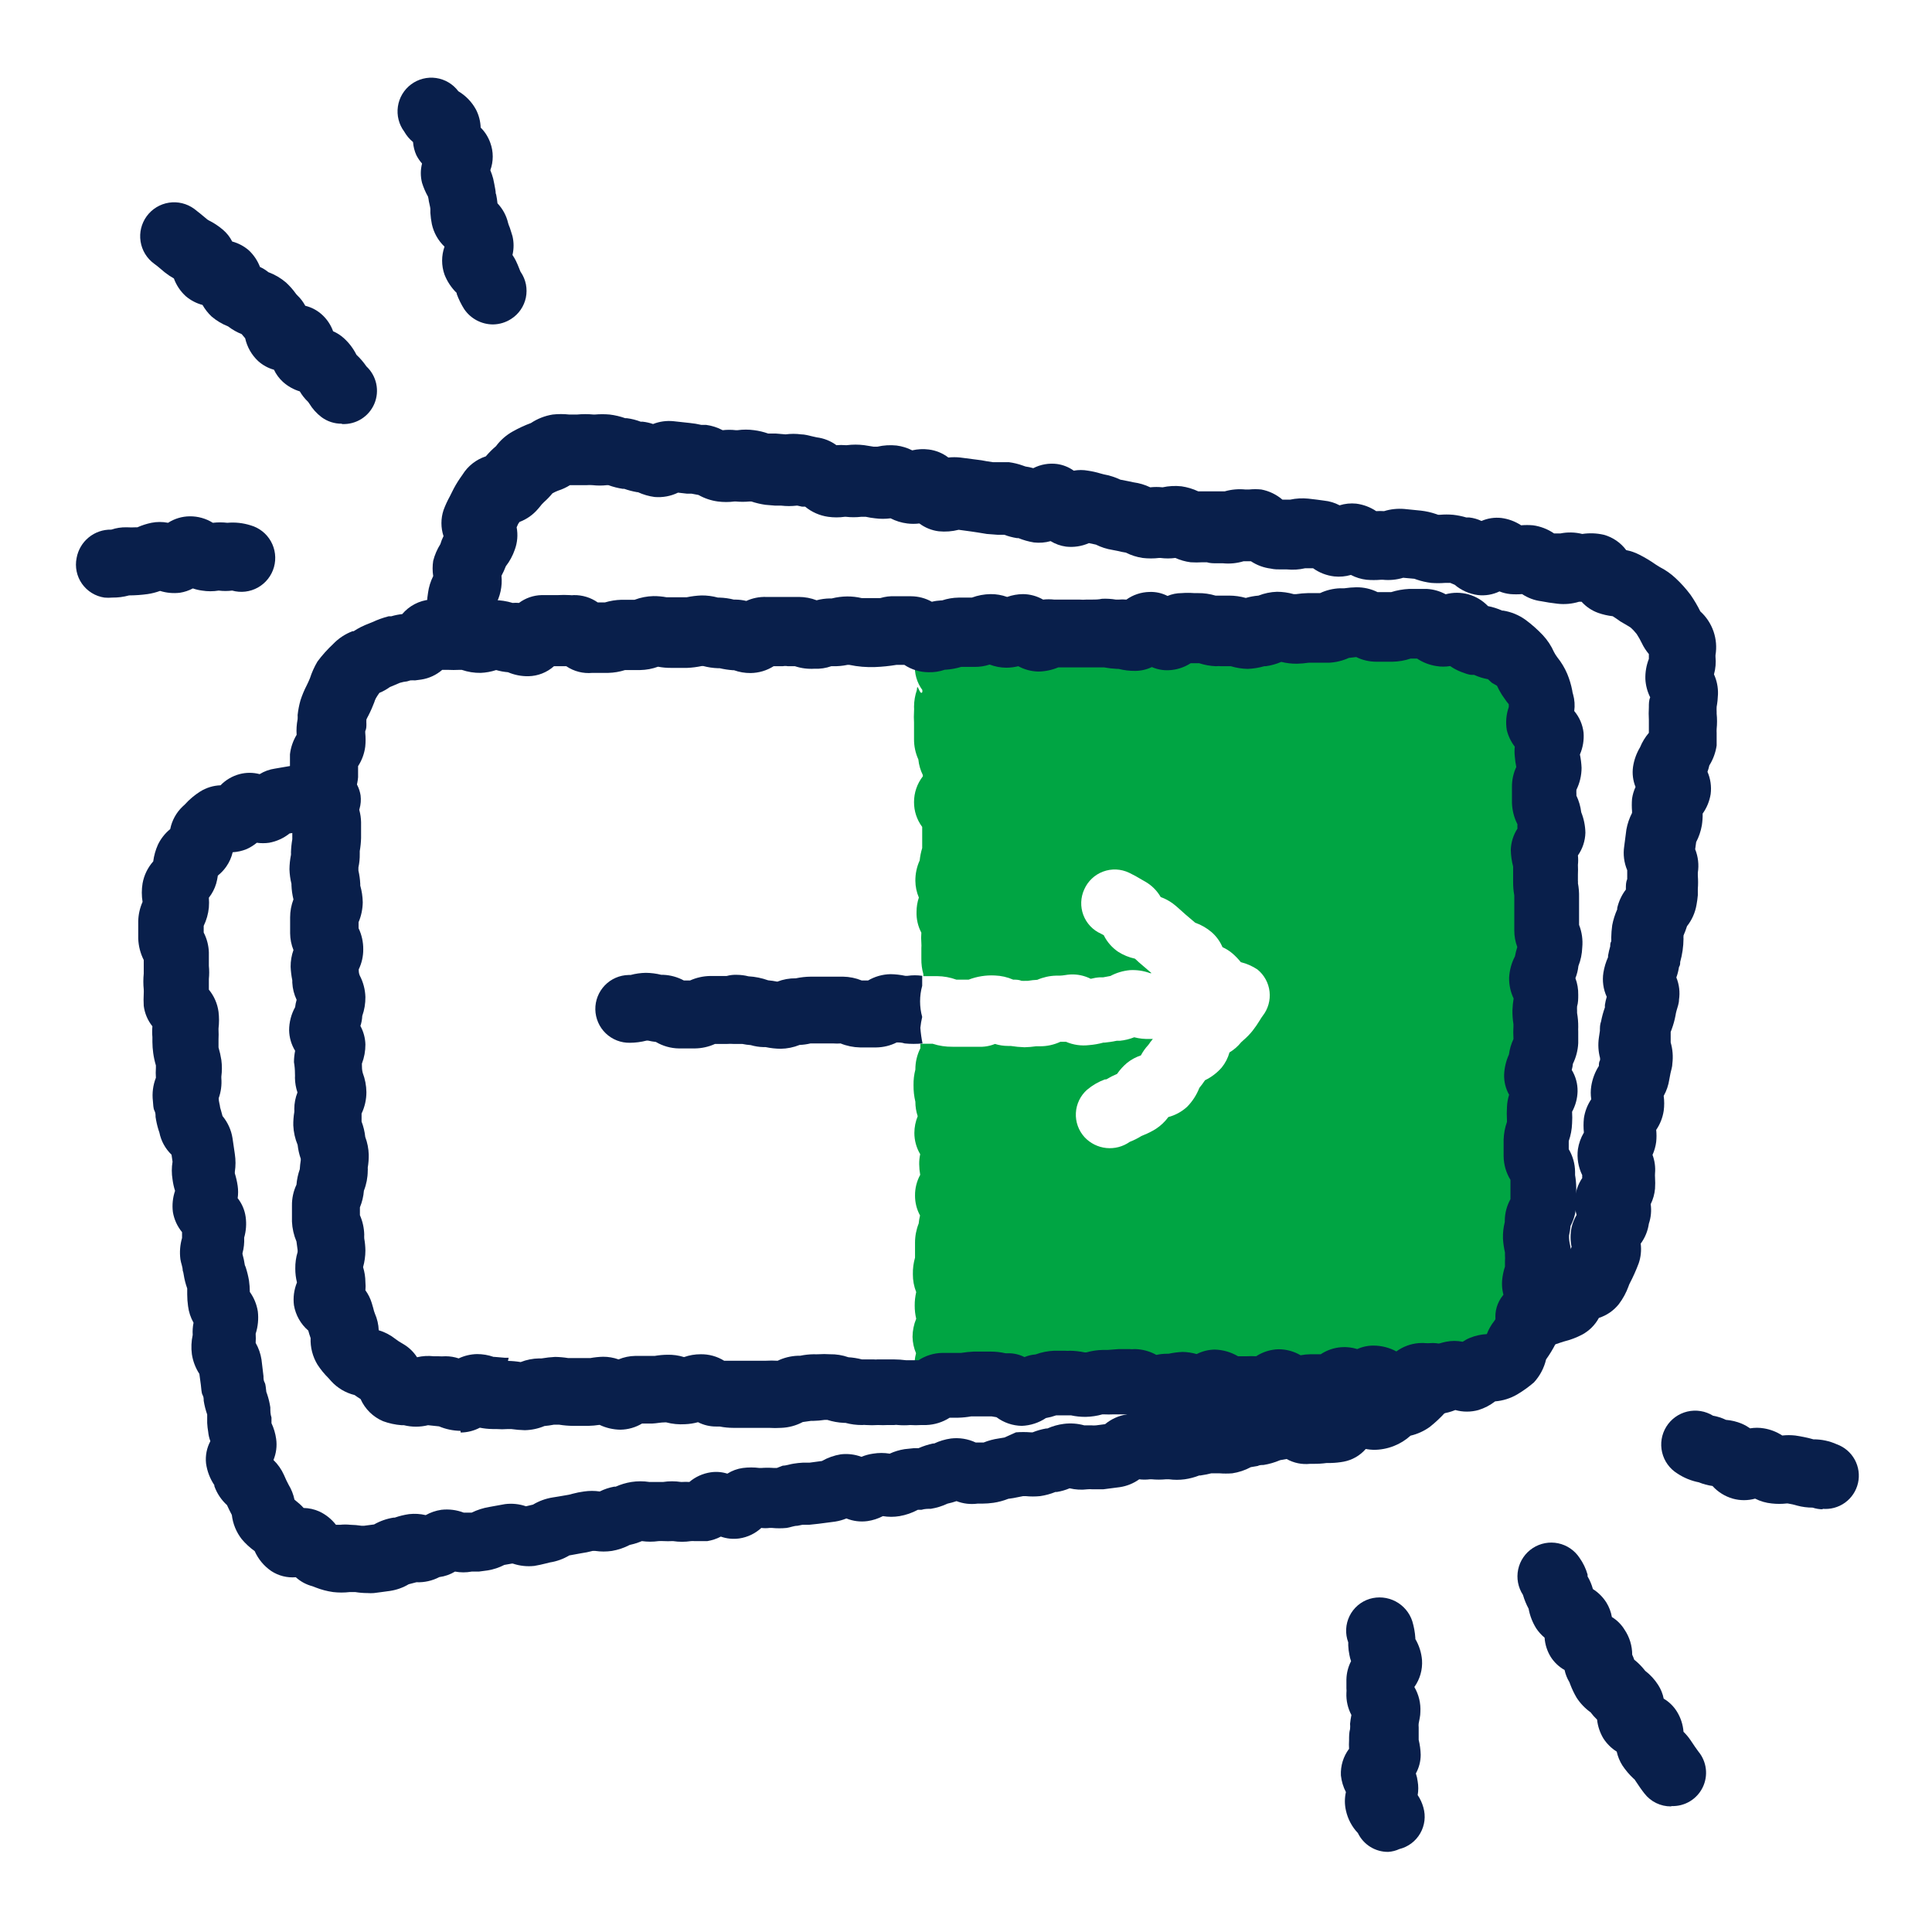
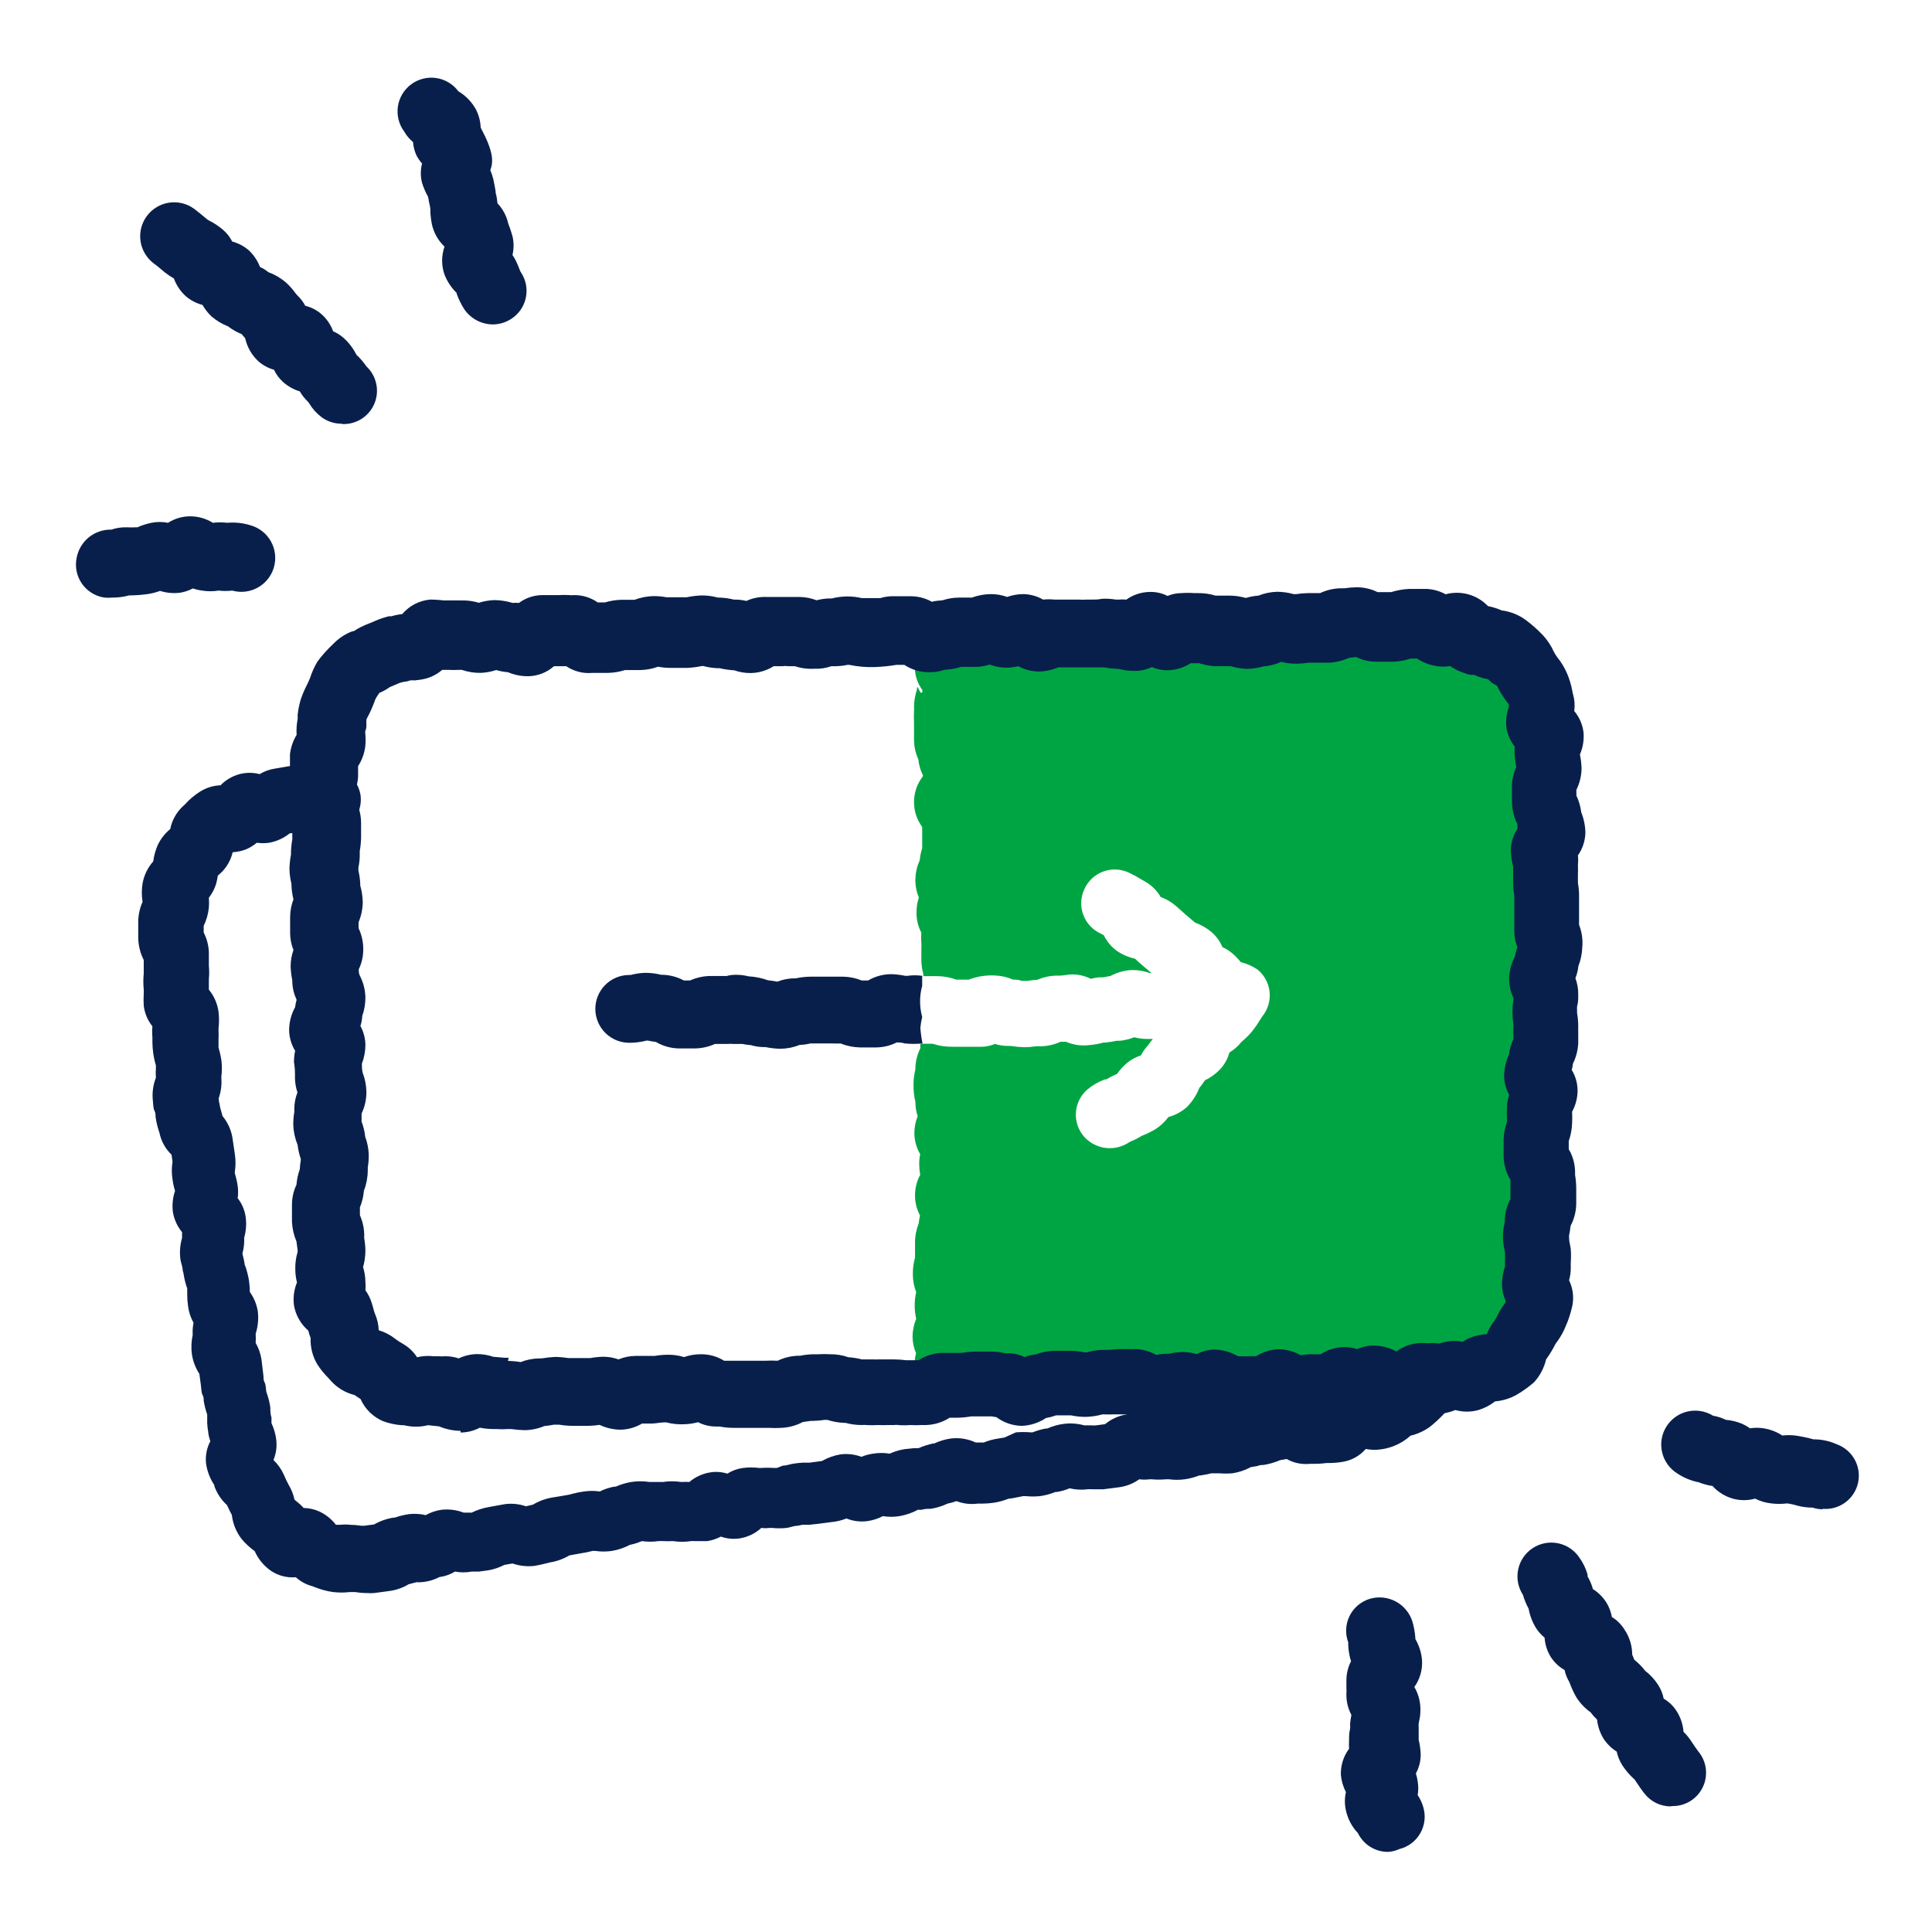
<svg xmlns="http://www.w3.org/2000/svg" width="120" height="120" viewBox="0 0 120 120" fill="none">
  <path d="M97.531 64.365C97.531 63.864 97.399 63.371 97.148 62.937C97.123 62.765 97.081 62.595 97.024 62.43C97.099 62.226 97.151 62.015 97.179 61.799C97.416 61.38 97.537 60.905 97.531 60.423C97.533 59.881 97.371 59.351 97.065 58.903C97.346 58.472 97.493 57.968 97.49 57.454C97.504 57.017 97.419 56.582 97.241 56.182C97.216 55.915 97.16 55.651 97.076 55.396C97.137 55.103 97.168 54.805 97.169 54.506C97.182 54.31 97.182 54.113 97.169 53.916C97.424 53.5 97.557 53.019 97.552 52.53C97.556 51.957 97.366 51.4 97.014 50.947V50.772C97.113 50.54 97.182 50.297 97.221 50.047C97.461 49.611 97.579 49.118 97.562 48.62C97.566 48.185 97.474 47.754 97.293 47.358C97.253 47.042 97.162 46.734 97.024 46.447C97.139 46 97.139 45.53 97.024 45.082C96.915 44.718 96.758 44.37 96.558 44.047C96.531 44.008 96.507 43.967 96.486 43.923C96.457 43.86 96.433 43.794 96.414 43.727C96.319 43.366 96.18 43.019 96 42.692L95.896 43.882C95.725 43.565 95.531 43.261 95.317 42.972C94.97 42.559 94.526 42.239 94.024 42.041C93.842 41.894 93.649 41.762 93.445 41.648C93.227 41.159 92.866 40.748 92.41 40.468C92.108 40.295 91.789 40.153 91.459 40.044H91.396C91.003 39.668 90.524 39.395 90 39.248C89.487 39.118 88.95 39.118 88.438 39.248C88.095 39.197 87.75 39.17 87.403 39.165C87.022 39.153 86.642 39.202 86.276 39.31C86.099 39.31 85.922 39.327 85.748 39.361C85.328 39.094 84.839 38.953 84.341 38.958C83.938 38.956 83.54 39.04 83.172 39.206C82.63 39.087 82.069 39.087 81.528 39.206C81.144 39.021 80.723 38.925 80.296 38.927H80.048C79.793 38.91 79.537 38.91 79.283 38.927C78.703 38.923 78.14 39.12 77.689 39.486H77.276H76.552C76.144 39.282 75.693 39.179 75.238 39.185C74.947 39.181 74.655 39.205 74.369 39.258H74.234C74.002 39.253 73.77 39.271 73.541 39.31C73.132 39.097 72.678 38.987 72.217 38.989C71.806 38.984 71.398 39.062 71.017 39.217C70.791 39.231 70.566 39.263 70.345 39.31C69.985 39.171 69.603 39.101 69.217 39.103C68.868 39.094 68.52 39.136 68.183 39.227C67.735 39.223 67.293 39.322 66.889 39.517C66.694 39.489 66.497 39.472 66.3 39.465C65.966 39.351 65.618 39.288 65.265 39.279C64.929 39.18 64.581 39.128 64.231 39.123C63.895 39.022 63.547 38.969 63.196 38.968H61.872C61.638 38.952 61.403 38.952 61.169 38.968C60.782 38.965 60.4 39.05 60.052 39.217C59.621 39.059 59.155 39.026 58.707 39.121C58.259 39.217 57.846 39.436 57.517 39.754C57.115 40.159 56.871 40.695 56.829 41.264C56.787 41.833 56.951 42.399 57.289 42.858V42.982C57.134 43.261 56.969 42.299 56.948 42.858C56.834 43.191 56.775 43.54 56.772 43.892C56.779 43.992 56.779 44.093 56.772 44.192C56.758 44.42 56.758 44.648 56.772 44.875V45.91C56.769 46.345 56.861 46.776 57.041 47.172C57.074 47.51 57.169 47.84 57.321 48.144C57.316 48.168 57.316 48.193 57.321 48.217C56.964 48.675 56.771 49.239 56.772 49.82C56.769 50.375 56.947 50.916 57.279 51.361C57.279 51.475 57.279 51.61 57.279 51.785C57.279 51.961 57.279 52.23 57.279 52.375C57.279 52.52 57.279 52.53 57.279 52.675C57.202 52.925 57.15 53.181 57.124 53.441C56.942 53.84 56.851 54.274 56.855 54.713C56.858 55.069 56.932 55.421 57.072 55.748C56.976 56.034 56.927 56.335 56.928 56.637C56.913 57.087 57.016 57.533 57.227 57.93C57.209 58.144 57.209 58.358 57.227 58.572C57.235 58.675 57.235 58.779 57.227 58.882C57.227 59.047 57.227 59.213 57.227 59.554C57.222 59.876 57.264 60.197 57.352 60.506V60.63H57.91H58.21C58.616 60.634 59.019 60.707 59.4 60.847H59.627H60.165C60.683 60.649 61.236 60.561 61.789 60.589C62.182 60.602 62.568 60.69 62.928 60.847C63.093 60.847 63.269 60.847 63.455 60.92C63.545 60.926 63.635 60.926 63.724 60.92H63.848C64.04 60.888 64.233 60.867 64.427 60.858C64.797 60.697 65.194 60.609 65.596 60.599H65.814C66.031 60.599 66.258 60.537 66.476 60.527C66.916 60.503 67.355 60.596 67.748 60.796C67.934 60.746 68.125 60.715 68.317 60.703H68.524L68.969 60.62C69.344 60.42 69.756 60.297 70.179 60.258C70.605 60.233 71.031 60.297 71.431 60.444H71.524L70.945 59.947C70.81 59.834 70.676 59.72 70.552 59.596L70.49 59.544C70.122 59.465 69.772 59.321 69.455 59.12C69.07 58.86 68.759 58.503 68.555 58.086L68.379 57.992C68.13 57.881 67.905 57.721 67.718 57.522C67.53 57.322 67.384 57.088 67.288 56.832C67.192 56.576 67.147 56.304 67.157 56.031C67.167 55.758 67.231 55.489 67.345 55.241C67.456 54.987 67.618 54.759 67.819 54.569C68.02 54.379 68.258 54.231 68.517 54.135C68.777 54.038 69.053 53.995 69.33 54.007C69.606 54.02 69.877 54.087 70.127 54.206C70.4 54.337 70.666 54.482 70.924 54.641L71.141 54.765C71.537 54.993 71.865 55.321 72.093 55.717C72.363 55.814 72.617 55.95 72.848 56.12C73.055 56.275 73.231 56.441 73.417 56.606L73.624 56.792L74.234 57.31C74.614 57.443 74.965 57.647 75.269 57.91C75.555 58.163 75.782 58.478 75.931 58.83C76.156 58.931 76.365 59.063 76.552 59.223C76.74 59.386 76.913 59.566 77.069 59.761C77.437 59.852 77.787 60.006 78.103 60.217C78.525 60.559 78.795 61.054 78.855 61.594C78.915 62.134 78.76 62.676 78.424 63.103C78.361 63.189 78.302 63.279 78.248 63.372C78.116 63.59 77.971 63.801 77.814 64.003C77.635 64.229 77.434 64.437 77.214 64.623L77.09 64.737C76.888 64.989 76.643 65.203 76.365 65.368C76.271 65.712 76.105 66.033 75.879 66.31C75.591 66.639 75.239 66.907 74.845 67.096C74.736 67.26 74.618 67.419 74.493 67.572C74.323 68.008 74.066 68.406 73.738 68.741C73.406 69.047 73.005 69.267 72.569 69.382C72.357 69.672 72.094 69.921 71.793 70.117C71.553 70.266 71.3 70.395 71.038 70.499L70.893 70.561C70.664 70.705 70.421 70.826 70.169 70.923C69.746 71.223 69.228 71.358 68.713 71.305C68.197 71.251 67.719 71.013 67.365 70.634C67.18 70.431 67.036 70.194 66.943 69.935C66.85 69.676 66.81 69.401 66.825 69.127C66.839 68.853 66.908 68.584 67.028 68.336C67.147 68.089 67.315 67.868 67.521 67.686C67.849 67.409 68.224 67.192 68.627 67.044H68.71C68.926 66.914 69.15 66.8 69.383 66.703C69.561 66.444 69.773 66.211 70.014 66.01C70.267 65.809 70.555 65.655 70.862 65.554C70.982 65.326 71.132 65.113 71.307 64.923C71.357 64.866 71.402 64.803 71.441 64.737L71.607 64.53H71.41C71.086 64.543 70.762 64.508 70.448 64.427C70.163 64.54 69.864 64.613 69.558 64.644H69.362C69.116 64.697 68.868 64.735 68.617 64.758H68.534C68.247 64.837 67.952 64.889 67.655 64.913C67.162 64.974 66.663 64.903 66.207 64.706H65.865C65.464 64.894 65.026 64.99 64.583 64.986H64.355C64.115 65.021 63.873 65.041 63.631 65.047C63.343 65.037 63.057 65.01 62.772 64.965H62.607C62.333 64.965 62.061 64.923 61.8 64.841C61.472 64.975 61.119 65.035 60.765 65.016H60.445H59.959H59.162C58.744 65.022 58.328 64.96 57.931 64.83H57.517H57.165V65.11C56.958 65.52 56.852 65.974 56.855 66.434C56.773 66.748 56.735 67.071 56.741 67.396C56.736 67.744 56.774 68.092 56.855 68.43C56.854 68.736 56.903 69.04 57 69.33C56.865 69.659 56.795 70.01 56.793 70.365C56.792 70.831 56.917 71.288 57.155 71.689C57.111 71.893 57.09 72.101 57.093 72.31C57.095 72.532 57.116 72.753 57.155 72.972C56.941 73.365 56.83 73.806 56.834 74.254C56.831 74.688 56.938 75.115 57.145 75.496C57.105 75.659 57.078 75.825 57.062 75.992C56.911 76.371 56.834 76.775 56.834 77.182C56.834 77.513 56.834 77.679 56.834 77.844C56.834 78.01 56.834 77.999 56.834 78.113C56.738 78.449 56.693 78.798 56.7 79.147C56.697 79.526 56.768 79.902 56.907 80.254C56.844 80.529 56.812 80.81 56.814 81.092C56.813 81.368 56.844 81.642 56.907 81.91C56.758 82.267 56.681 82.65 56.679 83.037C56.687 83.386 56.76 83.73 56.896 84.051C56.576 85.303 57.258 85.282 57.59 85.603C57.947 85.956 58.402 86.195 58.896 86.287C59.391 86.379 59.901 86.321 60.362 86.12C60.56 86.115 60.757 86.094 60.952 86.058C61.324 86.201 61.721 86.272 62.121 86.265C62.435 86.267 62.749 86.225 63.052 86.141C63.382 86.266 63.733 86.33 64.086 86.327C64.32 86.341 64.555 86.341 64.79 86.327C65.158 86.32 65.525 86.278 65.886 86.203C66.263 86.41 66.687 86.517 67.117 86.513C67.618 86.514 68.109 86.374 68.534 86.11H68.721C69.154 86.35 69.642 86.474 70.138 86.472C70.486 86.477 70.834 86.439 71.172 86.358C71.767 86.381 72.353 86.207 72.838 85.861C73.272 86.133 73.775 86.273 74.286 86.265C74.686 86.269 75.082 86.184 75.445 86.016C75.723 86.1 76.013 86.142 76.303 86.141C76.603 86.141 76.758 86.141 76.903 86.141H77.307C77.558 86.157 77.811 86.157 78.062 86.141H78.196C78.555 86.268 78.933 86.331 79.314 86.327C79.651 86.415 79.999 86.456 80.348 86.451C80.909 86.424 81.445 86.217 81.879 85.861H82.159C82.54 86.016 82.947 86.093 83.359 86.089C83.406 86.082 83.455 86.082 83.503 86.089C83.79 86.137 84.081 86.161 84.372 86.161C84.67 86.162 84.966 86.121 85.252 86.037C85.607 86.192 85.992 86.269 86.379 86.265C86.859 86.271 87.333 86.153 87.755 85.923C88.014 85.923 88.241 85.861 88.417 85.83H88.531C88.988 85.925 89.46 85.925 89.917 85.83C90.331 85.715 90.713 85.506 91.034 85.22C91.496 85.206 91.945 85.07 92.338 84.827L92.565 84.713C92.879 84.564 93.177 84.384 93.455 84.175C93.817 83.906 94.065 84.454 94.241 84.237C94.277 84.187 94.315 84.139 94.355 84.092C94.643 83.789 94.877 83.439 95.048 83.058V82.996L95.172 82.965C95.433 82.72 95.659 82.442 95.845 82.137L95.938 82.023C96.209 81.716 96.43 81.367 96.59 80.989C96.59 80.916 96.662 80.844 96.693 80.761C96.863 80.433 96.995 80.086 97.086 79.727C97.215 79.232 97.193 78.71 97.024 78.227C97.165 77.9 97.242 77.549 97.252 77.192C97.249 76.876 97.197 76.562 97.096 76.261C97.23 75.933 97.3 75.582 97.303 75.227C97.394 74.89 97.436 74.541 97.427 74.192V73.158C97.423 72.806 97.364 72.457 97.252 72.123C97.245 71.751 97.171 71.383 97.034 71.037C97.034 70.83 97.034 70.706 97.034 70.582C97.034 70.458 97.034 70.406 97.034 70.241C97.034 70.075 97.034 69.91 97.034 69.775C97.345 69.338 97.504 68.811 97.49 68.275C97.493 68.005 97.472 67.735 97.427 67.468C97.427 67.468 97.427 67.375 97.427 67.292C97.428 66.962 97.375 66.634 97.272 66.32C97.392 65.963 97.455 65.59 97.459 65.213C97.511 64.933 97.535 64.649 97.531 64.365Z" fill="#00A543" />
-   <path d="M95.172 83.844C94.624 83.901 94.075 83.737 93.647 83.388C93.22 83.04 92.948 82.536 92.891 81.987C92.835 81.439 92.999 80.89 93.347 80.462C93.696 80.035 94.2 79.763 94.748 79.706C94.998 79.65 95.243 79.577 95.483 79.489L95.752 79.396C95.917 79.068 96.146 78.777 96.424 78.537C96.689 78.314 96.994 78.145 97.324 78.041C97.363 77.942 97.408 77.845 97.459 77.751L97.614 77.451C97.531 77.049 97.531 76.633 97.614 76.231C97.678 75.961 97.783 75.703 97.924 75.465C97.84 75.173 97.805 74.869 97.821 74.565C97.838 74.066 97.996 73.582 98.276 73.168C98.27 73.11 98.27 73.051 98.276 72.993C98.03 72.493 97.936 71.931 98.007 71.379C98.063 71.013 98.19 70.662 98.379 70.344C98.348 70.049 98.348 69.75 98.379 69.455C98.441 69.032 98.596 68.629 98.835 68.275C98.793 68.008 98.793 67.736 98.835 67.469C98.904 67.019 99.066 66.589 99.31 66.206C99.31 66.093 99.31 65.969 99.383 65.844V65.72C99.272 65.305 99.248 64.872 99.31 64.448L99.373 64.024C99.373 63.827 99.373 63.63 99.445 63.444C99.501 63.149 99.58 62.858 99.683 62.575C99.687 62.524 99.687 62.472 99.683 62.42C99.709 62.249 99.747 62.08 99.797 61.913C99.582 61.444 99.51 60.923 99.59 60.413C99.644 60.081 99.741 59.758 99.879 59.451V59.358C99.913 59.163 99.958 58.969 100.014 58.779C100.014 58.675 100.014 58.572 100.076 58.468C100.081 58.396 100.081 58.324 100.076 58.251C100.081 57.988 100.102 57.726 100.138 57.465C100.203 57.127 100.307 56.797 100.448 56.482V56.4C100.543 55.983 100.726 55.591 100.986 55.251V55.179C100.986 54.982 100.986 54.796 101.069 54.599V54.403C101.069 54.279 101.069 54.165 101.069 54.051C100.871 53.581 100.806 53.066 100.883 52.562L101.017 51.527C101.082 51.167 101.201 50.818 101.369 50.493V50.389C101.348 50.131 101.348 49.871 101.369 49.613C101.406 49.359 101.479 49.112 101.586 48.879C101.425 48.483 101.371 48.051 101.431 47.627C101.496 47.199 101.643 46.788 101.866 46.417C102 46.09 102.185 45.786 102.414 45.517C102.414 45.3 102.414 45.072 102.414 44.865C102.414 44.865 102.414 44.772 102.414 44.71C102.399 44.448 102.399 44.185 102.414 43.924C102.414 43.706 102.414 43.499 102.497 43.313C102.321 42.962 102.219 42.578 102.197 42.186C102.183 41.755 102.257 41.325 102.414 40.924V40.624C102.241 40.419 102.095 40.193 101.979 39.951C101.885 39.755 101.778 39.565 101.659 39.382C101.542 39.231 101.411 39.092 101.266 38.968L101.152 38.896L100.624 38.586L100.541 38.524C100.417 38.441 100.293 38.348 100.169 38.275C99.862 38.24 99.56 38.171 99.269 38.069C98.872 37.927 98.517 37.688 98.235 37.375H98.079C97.648 37.507 97.194 37.55 96.745 37.499L96.207 37.427L95.731 37.344C95.306 37.29 94.898 37.138 94.541 36.9C94.297 36.92 94.051 36.92 93.807 36.9C93.576 36.876 93.35 36.821 93.135 36.734C92.72 36.934 92.257 37.013 91.8 36.962C91.266 36.89 90.763 36.668 90.352 36.32L90.083 36.206H89.886H89.742C89.463 36.227 89.183 36.227 88.903 36.206C88.594 36.169 88.288 36.1 87.993 35.999L87.848 35.948L87.155 35.886C86.747 36.011 86.318 36.053 85.893 36.01H85.769C85.473 36.035 85.175 36.035 84.879 36.01C84.54 35.971 84.21 35.869 83.907 35.71C83.572 35.808 83.22 35.84 82.873 35.803C82.399 35.748 81.946 35.574 81.559 35.296H81.373H81.062C80.693 35.381 80.312 35.405 79.935 35.368H79.573C79.355 35.368 79.148 35.368 78.931 35.317C78.491 35.262 78.07 35.106 77.7 34.862H77.235C76.819 34.987 76.383 35.03 75.952 34.986H75.559C75.362 34.986 75.155 34.986 74.959 34.924H74.69C74.445 34.939 74.2 34.939 73.955 34.924C73.626 34.882 73.305 34.791 73.004 34.655C72.695 34.696 72.382 34.696 72.073 34.655H72C71.656 34.696 71.309 34.696 70.966 34.655C70.605 34.601 70.256 34.489 69.931 34.324C69.76 34.298 69.591 34.264 69.424 34.22L69.103 34.158C68.744 34.102 68.395 33.99 68.069 33.827L67.635 33.734C67.186 33.932 66.694 34.007 66.207 33.951C65.87 33.904 65.546 33.788 65.255 33.61C64.919 33.705 64.568 33.733 64.221 33.693C63.891 33.639 63.568 33.549 63.259 33.424H63.166C62.897 33.382 62.634 33.312 62.379 33.217H62.224H61.976L61.293 33.165L60.724 33.072L60.31 33.01L59.545 32.906C59.14 33.01 58.72 33.041 58.303 32.999C57.868 32.944 57.455 32.776 57.103 32.513C56.853 32.545 56.599 32.545 56.348 32.513C55.987 32.468 55.637 32.359 55.314 32.193C54.995 32.236 54.671 32.236 54.352 32.193C54.157 32.172 53.964 32.141 53.773 32.099H53.493C53.177 32.136 52.858 32.136 52.541 32.099H52.469C52.126 32.148 51.778 32.148 51.435 32.099C50.91 32.025 50.416 31.806 50.007 31.468H49.81L49.531 31.406H49.479C49.163 31.443 48.844 31.443 48.528 31.406H48.155L47.545 31.355C47.246 31.312 46.952 31.243 46.666 31.148H46.603H46.552C46.27 31.176 45.986 31.176 45.703 31.148H45.621C45.277 31.193 44.93 31.193 44.586 31.148C44.164 31.091 43.757 30.954 43.386 30.744L42.952 30.662H42.662L42.114 30.599C41.661 30.819 41.157 30.912 40.655 30.869C40.297 30.821 39.949 30.72 39.621 30.569H39.569C39.298 30.522 39.032 30.453 38.773 30.362H38.679C38.376 30.316 38.078 30.24 37.79 30.134H37.697C37.401 30.167 37.103 30.167 36.807 30.134C36.683 30.124 36.559 30.124 36.435 30.134H36.01H35.4C35.17 30.278 34.924 30.392 34.666 30.475C34.544 30.521 34.427 30.577 34.314 30.641C34.153 30.837 33.976 31.02 33.786 31.189C33.691 31.277 33.605 31.374 33.528 31.479L33.414 31.613C33.106 31.976 32.711 32.253 32.266 32.42L32.183 32.544L32.09 32.751C32.178 33.215 32.139 33.694 31.976 34.137C31.848 34.511 31.659 34.86 31.417 35.172C31.34 35.374 31.25 35.571 31.148 35.762C31.212 36.409 31.071 37.061 30.745 37.624C30.739 37.658 30.739 37.693 30.745 37.727C30.745 37.913 30.745 38.11 30.683 38.317C30.643 38.581 30.577 38.841 30.486 39.093C30.486 39.093 30.486 39.186 30.486 39.237C30.452 39.511 30.363 39.775 30.226 40.014C30.088 40.253 29.904 40.462 29.684 40.629C29.464 40.796 29.213 40.917 28.946 40.985C28.679 41.054 28.401 41.068 28.128 41.027C27.572 40.947 27.07 40.652 26.731 40.204C26.392 39.757 26.244 39.194 26.317 38.637C26.363 38.349 26.432 38.066 26.524 37.789V37.665C26.524 37.665 26.524 37.51 26.524 37.396C26.534 37.202 26.554 37.008 26.586 36.817C26.635 36.457 26.744 36.107 26.907 35.782C26.858 35.467 26.858 35.146 26.907 34.831C27.001 34.465 27.151 34.116 27.352 33.796C27.401 33.625 27.467 33.458 27.548 33.3C27.375 32.775 27.375 32.21 27.548 31.686C27.657 31.39 27.789 31.103 27.942 30.827L28.066 30.579C28.215 30.269 28.387 29.972 28.583 29.689C28.635 29.623 28.683 29.554 28.728 29.482C29.061 28.944 29.574 28.541 30.176 28.344C30.368 28.116 30.579 27.905 30.807 27.713C31.083 27.34 31.436 27.03 31.841 26.803C32.206 26.597 32.587 26.42 32.979 26.275C33.385 26.006 33.844 25.826 34.324 25.748C34.668 25.709 35.015 25.709 35.359 25.748H35.586H35.835C36.179 25.714 36.525 25.714 36.869 25.748H36.941C37.251 25.72 37.563 25.72 37.873 25.748C38.2 25.788 38.523 25.865 38.835 25.975H38.938C39.232 26.013 39.52 26.086 39.797 26.193H39.931C40.146 26.218 40.358 26.266 40.562 26.337C40.966 26.177 41.403 26.117 41.835 26.162L42.869 26.275C43.099 26.298 43.327 26.336 43.552 26.389H43.852C44.213 26.438 44.564 26.55 44.886 26.72C45.158 26.688 45.432 26.688 45.703 26.72H45.807C46.15 26.672 46.498 26.672 46.842 26.72C47.138 26.758 47.429 26.827 47.71 26.927H47.866H48.176L48.797 26.979C49.116 26.936 49.44 26.936 49.759 26.979C49.986 26.979 50.224 27.051 50.452 27.103L50.731 27.165C51.173 27.22 51.593 27.388 51.952 27.651C52.145 27.635 52.338 27.635 52.531 27.651H52.593C52.954 27.605 53.319 27.605 53.679 27.651L54.259 27.744H54.497C54.886 27.654 55.288 27.63 55.686 27.672C56.025 27.716 56.354 27.817 56.659 27.972C56.998 27.893 57.348 27.875 57.693 27.92C58.133 27.976 58.551 28.147 58.904 28.417C59.148 28.391 59.394 28.391 59.638 28.417L60.672 28.551C60.87 28.572 61.067 28.603 61.262 28.644L61.666 28.706H61.976C62.203 28.706 62.431 28.706 62.659 28.706C62.962 28.746 63.261 28.819 63.548 28.924L63.693 28.975C63.858 28.998 64.02 29.032 64.179 29.079C64.635 28.845 65.151 28.754 65.659 28.82C66.032 28.873 66.387 29.015 66.693 29.234C66.984 29.181 67.282 29.181 67.573 29.234C67.839 29.273 68.101 29.332 68.359 29.41L68.555 29.462C68.913 29.527 69.261 29.638 69.59 29.793L70.117 29.896L70.407 29.958C70.766 30.006 71.115 30.11 71.442 30.268C71.696 30.24 71.953 30.24 72.207 30.268C72.594 30.184 72.992 30.163 73.386 30.206C73.745 30.259 74.093 30.363 74.421 30.517H74.607C74.855 30.517 75.103 30.517 75.341 30.517H75.735H76.076C76.489 30.399 76.921 30.361 77.348 30.403H77.586C77.837 30.377 78.09 30.377 78.341 30.403C78.827 30.496 79.279 30.713 79.655 31.034H80.131C80.505 30.954 80.889 30.933 81.269 30.972L81.797 31.034L82.252 31.096C82.585 31.13 82.908 31.229 83.204 31.386C83.538 31.282 83.89 31.246 84.238 31.282C84.682 31.339 85.107 31.498 85.479 31.748C85.641 31.737 85.804 31.737 85.966 31.748C86.374 31.622 86.802 31.577 87.228 31.613L88.262 31.717C88.576 31.753 88.884 31.822 89.183 31.924L89.328 31.975C89.328 31.975 89.328 31.975 89.431 31.975C89.706 31.95 89.983 31.95 90.259 31.975C90.536 32.006 90.809 32.061 91.076 32.141H91.262C91.524 32.171 91.779 32.245 92.017 32.358C92.404 32.19 92.829 32.126 93.248 32.172C93.688 32.228 94.109 32.384 94.479 32.627C94.724 32.606 94.969 32.606 95.214 32.627C95.685 32.691 96.135 32.865 96.528 33.134H96.828H96.91C97.362 33.043 97.829 33.053 98.276 33.165C98.724 33.098 99.18 33.115 99.621 33.217C100.176 33.371 100.664 33.706 101.007 34.169C101.288 34.223 101.56 34.317 101.814 34.448C102.173 34.629 102.519 34.837 102.848 35.069L103.097 35.224C103.451 35.404 103.779 35.634 104.069 35.906C104.41 36.222 104.722 36.569 105 36.941C105.229 37.27 105.433 37.616 105.61 37.975C105.983 38.313 106.264 38.74 106.429 39.215C106.593 39.691 106.636 40.2 106.552 40.696V40.789C106.589 41.157 106.558 41.529 106.459 41.886C106.635 42.271 106.72 42.693 106.707 43.117C106.698 43.38 106.671 43.643 106.624 43.903C106.618 44.01 106.618 44.117 106.624 44.224V44.327C106.656 44.644 106.656 44.962 106.624 45.279C106.619 45.361 106.619 45.444 106.624 45.527C106.624 45.786 106.624 46.044 106.624 46.303C106.56 46.744 106.405 47.166 106.169 47.544C106.14 47.678 106.102 47.809 106.055 47.937C106.244 48.373 106.312 48.852 106.252 49.324C106.181 49.76 106.012 50.174 105.755 50.534C105.759 50.78 105.742 51.026 105.704 51.269C105.64 51.629 105.522 51.978 105.352 52.303L105.29 52.748C105.475 53.21 105.532 53.714 105.455 54.206V54.393C105.476 54.665 105.476 54.938 105.455 55.21C105.455 55.334 105.455 55.468 105.455 55.603C105.438 55.804 105.41 56.005 105.373 56.203C105.29 56.687 105.087 57.142 104.783 57.527C104.721 57.724 104.649 57.917 104.566 58.106V58.158C104.56 58.206 104.56 58.255 104.566 58.303C104.561 58.793 104.491 59.28 104.359 59.751C104.359 59.855 104.359 59.958 104.286 60.062C104.253 60.284 104.198 60.502 104.121 60.713C104.299 61.149 104.356 61.624 104.286 62.089C104.286 62.327 104.193 62.555 104.131 62.782C104.104 62.877 104.084 62.974 104.069 63.072C104.015 63.364 103.935 63.652 103.831 63.931L103.769 64.096C103.769 64.189 103.769 64.334 103.769 64.479V64.748C103.893 65.174 103.928 65.621 103.873 66.062C103.873 66.258 103.8 66.455 103.759 66.651C103.717 66.848 103.707 66.91 103.686 67.034C103.633 67.397 103.514 67.748 103.335 68.069C103.377 68.377 103.377 68.691 103.335 68.999C103.27 69.423 103.111 69.826 102.869 70.179C102.895 70.426 102.895 70.676 102.869 70.924C102.833 71.202 102.757 71.474 102.641 71.731C102.778 72.097 102.831 72.489 102.797 72.879C102.791 72.962 102.791 73.044 102.797 73.127C102.812 73.361 102.812 73.596 102.797 73.831C102.767 74.165 102.676 74.491 102.528 74.793C102.584 75.199 102.546 75.614 102.414 76.003C102.35 76.452 102.176 76.879 101.907 77.244C101.959 77.655 101.917 78.073 101.783 78.465C101.623 78.893 101.436 79.311 101.224 79.717C101.194 79.773 101.17 79.832 101.152 79.893C101.008 80.289 100.806 80.662 100.552 80.999C100.232 81.402 99.8 81.701 99.31 81.858C99.073 82.296 98.713 82.655 98.276 82.893C97.922 83.078 97.547 83.221 97.159 83.317L96.931 83.389C96.512 83.538 96.083 83.659 95.648 83.751C95.494 83.801 95.334 83.832 95.172 83.844Z" fill="#091F4B" />
  <path d="M22.821 98.948C22.568 98.948 22.315 98.927 22.066 98.886H21.911H21.724C21.381 98.926 21.034 98.926 20.69 98.886C20.314 98.833 19.946 98.735 19.593 98.596L19.407 98.524C19.022 98.424 18.667 98.232 18.373 97.965C17.837 98.011 17.302 97.876 16.852 97.582C16.399 97.272 16.041 96.843 15.818 96.341C15.523 96.13 15.255 95.883 15.021 95.607C14.678 95.17 14.463 94.647 14.4 94.096C14.286 93.889 14.193 93.683 14.1 93.486C13.745 93.163 13.476 92.758 13.314 92.307V92.245C13.04 91.838 12.863 91.375 12.797 90.889C12.748 90.414 12.841 89.935 13.066 89.514C12.996 89.327 12.95 89.132 12.931 88.934C12.9 88.753 12.879 88.57 12.869 88.386C12.869 88.241 12.869 88.096 12.869 87.951C12.866 87.921 12.866 87.889 12.869 87.858C12.771 87.579 12.698 87.292 12.652 87C12.652 86.876 12.652 86.762 12.579 86.638C12.507 86.514 12.507 86.234 12.476 86.027L12.383 85.334C12.143 84.965 11.984 84.549 11.918 84.114C11.866 83.714 11.883 83.308 11.969 82.914C11.953 82.661 11.97 82.407 12.021 82.158C11.841 81.839 11.725 81.488 11.68 81.124C11.646 80.884 11.629 80.642 11.628 80.4C11.628 80.317 11.628 80.224 11.628 80.141C11.63 80.103 11.63 80.065 11.628 80.027C11.529 79.752 11.457 79.468 11.411 79.179C11.4 79.087 11.379 78.997 11.348 78.91C11.348 78.683 11.235 78.445 11.204 78.207C11.148 77.766 11.184 77.319 11.307 76.893C11.307 76.769 11.307 76.645 11.307 76.531C11.011 76.171 10.814 75.739 10.738 75.279C10.683 74.837 10.729 74.387 10.873 73.965C10.8 73.736 10.748 73.501 10.717 73.262C10.656 72.895 10.656 72.521 10.717 72.155L10.655 71.721C10.269 71.35 10.005 70.87 9.9 70.345L9.838 70.158C9.76 69.901 9.701 69.638 9.662 69.372C9.662 69.238 9.662 69.114 9.59 68.979C9.517 68.845 9.517 68.586 9.497 68.389C9.439 67.899 9.503 67.401 9.683 66.941C9.669 66.734 9.669 66.527 9.683 66.32V66.31V66.176C9.608 65.925 9.553 65.669 9.517 65.41C9.485 65.18 9.467 64.949 9.466 64.717C9.466 64.614 9.466 64.51 9.466 64.417C9.446 64.193 9.446 63.968 9.466 63.745C9.172 63.379 8.986 62.938 8.928 62.472C8.913 62.217 8.913 61.962 8.928 61.707C8.933 61.624 8.933 61.541 8.928 61.458C8.895 61.132 8.895 60.802 8.928 60.476V60.341V60.051C8.928 59.896 8.928 59.762 8.928 59.627C8.72 59.216 8.604 58.764 8.586 58.303C8.586 58.065 8.586 57.817 8.586 57.569C8.586 57.321 8.586 57.331 8.586 57.217C8.595 56.803 8.687 56.395 8.855 56.017C8.792 55.637 8.792 55.249 8.855 54.869C8.946 54.361 9.175 53.889 9.517 53.503C9.563 53.146 9.661 52.798 9.807 52.469C9.987 52.092 10.249 51.76 10.573 51.496C10.678 50.963 10.945 50.475 11.338 50.1L11.483 49.965C11.759 49.658 12.076 49.391 12.424 49.169C12.806 48.928 13.245 48.792 13.697 48.776C14.02 48.443 14.428 48.203 14.876 48.083C15.286 47.974 15.718 47.974 16.128 48.083C16.415 47.906 16.735 47.79 17.069 47.741L18.031 47.576C18.334 47.447 18.649 47.354 18.973 47.296C19.567 47.223 20.169 47.343 20.69 47.638C21.122 47.72 21.518 47.934 21.824 48.251C22.13 48.568 22.33 48.972 22.397 49.407C22.431 49.685 22.409 49.968 22.331 50.237C22.252 50.506 22.12 50.757 21.942 50.974C21.764 51.19 21.544 51.369 21.295 51.498C21.046 51.627 20.773 51.704 20.493 51.724C20.027 51.788 19.552 51.727 19.117 51.548C18.931 51.607 18.741 51.652 18.549 51.682L17.99 51.765C17.62 52.061 17.183 52.26 16.718 52.345C16.464 52.381 16.206 52.381 15.952 52.345C15.76 52.503 15.547 52.635 15.321 52.738C15.044 52.852 14.751 52.918 14.452 52.934C14.377 53.258 14.24 53.563 14.049 53.834C13.903 54.041 13.729 54.225 13.531 54.383C13.508 54.55 13.473 54.716 13.428 54.879C13.334 55.199 13.179 55.497 12.973 55.758C12.989 55.962 12.989 56.166 12.973 56.369C12.934 56.764 12.825 57.149 12.652 57.507C12.652 57.579 12.652 57.651 12.652 57.724C12.652 57.796 12.652 57.858 12.652 57.92C12.849 58.302 12.958 58.722 12.973 59.151C12.973 59.265 12.973 59.4 12.973 59.565V59.989C13 60.261 13 60.535 12.973 60.807C12.973 60.807 12.973 60.92 12.973 60.983C12.973 61.045 12.973 61.293 12.973 61.469C13.297 61.862 13.505 62.339 13.573 62.845C13.614 63.188 13.614 63.535 13.573 63.879V63.972C13.583 64.162 13.583 64.352 13.573 64.541C13.573 64.645 13.573 64.758 13.573 64.862C13.569 64.927 13.569 64.993 13.573 65.058C13.648 65.313 13.707 65.572 13.748 65.834C13.794 66.178 13.794 66.525 13.748 66.869V66.962C13.782 67.386 13.726 67.813 13.583 68.214C13.583 68.41 13.655 68.607 13.676 68.803C13.69 68.863 13.707 68.921 13.728 68.979L13.821 69.32C14.148 69.715 14.363 70.19 14.442 70.696L14.586 71.679C14.642 72.046 14.642 72.419 14.586 72.786V72.879C14.665 73.133 14.723 73.392 14.762 73.655C14.799 73.909 14.799 74.167 14.762 74.421C15.029 74.759 15.2 75.162 15.259 75.589C15.318 76.019 15.286 76.456 15.166 76.872C15.182 77.196 15.147 77.521 15.062 77.834V77.896C15.125 78.121 15.174 78.349 15.207 78.579L15.259 78.703C15.348 78.977 15.418 79.257 15.466 79.541C15.498 79.774 15.516 80.009 15.518 80.245C15.775 80.604 15.945 81.018 16.014 81.455C16.069 81.921 16.023 82.394 15.88 82.841C15.892 83.031 15.892 83.221 15.88 83.41C16.063 83.73 16.186 84.081 16.242 84.445L16.366 85.479C16.366 85.614 16.366 85.748 16.438 85.872C16.511 85.996 16.511 86.265 16.542 86.451L16.593 86.596C16.683 86.862 16.749 87.136 16.79 87.414C16.79 87.631 16.79 87.838 16.862 88.045V88.314V88.396C17.007 88.704 17.104 89.032 17.152 89.369C17.215 89.814 17.157 90.267 16.986 90.683C17.261 90.949 17.482 91.265 17.638 91.614C17.752 91.872 17.824 92.038 17.928 92.224C18.1 92.508 18.223 92.819 18.29 93.145L18.611 93.414C18.698 93.491 18.781 93.574 18.859 93.662C19.194 93.669 19.525 93.743 19.831 93.879C20.237 94.069 20.591 94.353 20.866 94.707H20.98H21.124C21.334 94.685 21.546 94.685 21.755 94.707C21.994 94.712 22.233 94.733 22.469 94.769H22.604L23.235 94.686C23.609 94.473 24.019 94.329 24.445 94.262H24.517C24.806 94.162 25.104 94.089 25.407 94.045C25.753 94.006 26.103 94.027 26.442 94.107C26.743 93.938 27.072 93.826 27.414 93.776C27.884 93.722 28.359 93.783 28.8 93.951H28.966H29.297C29.643 93.782 30.013 93.663 30.393 93.6L30.735 93.538L31.366 93.424C31.805 93.368 32.251 93.414 32.669 93.558L33.104 93.455C33.478 93.23 33.893 93.079 34.324 93.01L34.707 92.948L35.307 92.845C35.391 92.829 35.474 92.808 35.555 92.782C35.793 92.718 36.035 92.67 36.279 92.638C36.602 92.59 36.93 92.59 37.252 92.638C37.536 92.496 37.839 92.395 38.152 92.338H38.245C38.555 92.2 38.882 92.102 39.218 92.048C39.588 91.991 39.965 91.991 40.335 92.048H40.862H41.183C41.553 91.992 41.93 91.992 42.3 92.048H42.352C42.507 92.038 42.663 92.038 42.818 92.048C43.194 91.728 43.653 91.52 44.142 91.448C44.488 91.396 44.842 91.424 45.176 91.531C45.468 91.346 45.796 91.226 46.138 91.179C46.482 91.135 46.829 91.135 47.173 91.179H47.266C47.538 91.159 47.811 91.159 48.083 91.179H48.248L48.621 91.034C48.838 91.034 49.066 90.941 49.293 90.91C49.485 90.879 49.678 90.858 49.873 90.848H50.286L51.052 90.745C51.414 90.538 51.81 90.398 52.221 90.331C52.655 90.28 53.095 90.333 53.504 90.486C53.736 90.39 53.979 90.324 54.228 90.289C54.57 90.232 54.92 90.232 55.262 90.289C55.555 90.154 55.865 90.06 56.183 90.01L56.773 89.948H57.052C57.341 89.821 57.643 89.724 57.952 89.658H58.024C58.352 89.503 58.7 89.399 59.059 89.348C59.586 89.284 60.12 89.37 60.6 89.596H60.818H61.097C61.392 89.477 61.702 89.393 62.017 89.348L62.39 89.286L63.104 88.965C63.407 88.941 63.711 88.941 64.014 88.965H64.138C64.405 88.857 64.682 88.778 64.966 88.727H65.049C65.377 88.58 65.726 88.482 66.083 88.438C66.506 88.385 66.935 88.417 67.345 88.531C67.49 88.531 67.645 88.531 67.79 88.531C67.886 88.541 67.983 88.541 68.079 88.531L68.638 88.458C69.026 88.136 69.495 87.925 69.993 87.848C70.357 87.797 70.726 87.797 71.09 87.848H71.152C71.431 87.826 71.711 87.826 71.99 87.848H72.093C72.396 87.816 72.701 87.816 73.004 87.848H73.066C73.348 87.749 73.639 87.676 73.935 87.631L74.255 87.558L74.907 87.434C75.189 87.409 75.473 87.409 75.755 87.434C76.079 87.265 76.429 87.15 76.79 87.093L77.193 87.02L77.68 86.938H77.762C78.073 86.804 78.4 86.71 78.735 86.658L79.159 86.586L79.718 86.493C80.315 86.422 80.919 86.542 81.445 86.834H81.704H81.942C82.28 86.353 82.779 86.008 83.349 85.862C83.739 85.793 84.138 85.793 84.528 85.862C84.683 85.848 84.838 85.848 84.993 85.862C85.171 85.696 85.369 85.554 85.583 85.438C85.852 85.296 86.136 85.189 86.431 85.117L86.659 84.889C86.806 84.733 86.961 84.584 87.124 84.445L87.249 84.331C87.565 83.87 88.052 83.554 88.602 83.452C88.875 83.401 89.154 83.405 89.425 83.463C89.696 83.52 89.953 83.631 90.181 83.788C90.409 83.945 90.605 84.145 90.755 84.377C90.906 84.609 91.01 84.869 91.06 85.142C91.111 85.414 91.107 85.694 91.049 85.964C90.992 86.235 90.881 86.492 90.724 86.721C90.491 87.051 90.217 87.35 89.907 87.61L89.773 87.724C89.474 88.053 89.149 88.358 88.8 88.634C88.442 88.889 88.038 89.072 87.611 89.172C87.308 89.447 86.957 89.665 86.576 89.814C86.174 89.972 85.746 90.053 85.314 90.052C85.151 90.046 84.988 90.029 84.828 90C84.474 90.408 83.993 90.685 83.462 90.786C83.196 90.835 82.926 90.863 82.655 90.869H82.407C82.136 90.906 81.863 90.923 81.59 90.921H81.373C80.867 90.975 80.357 90.87 79.914 90.621L79.511 90.693C79.179 90.835 78.832 90.936 78.476 90.993C78.352 90.993 78.238 90.993 78.114 91.055L77.69 91.127C77.332 91.32 76.943 91.449 76.542 91.51C76.273 91.531 76.003 91.531 75.735 91.51H75.517H75.238C75.021 91.562 74.783 91.614 74.555 91.645H74.483C74.193 91.759 73.891 91.839 73.583 91.882C73.26 91.925 72.933 91.925 72.611 91.882H72.414C72.121 91.91 71.827 91.91 71.535 91.882H71.421C71.201 91.909 70.979 91.909 70.759 91.882C70.403 92.137 69.992 92.304 69.559 92.369L68.524 92.503C68.307 92.503 68.079 92.503 67.852 92.503C67.749 92.493 67.645 92.493 67.542 92.503C67.172 92.549 66.797 92.528 66.435 92.441C66.183 92.548 65.919 92.624 65.648 92.669H65.555C65.25 92.793 64.93 92.88 64.604 92.927C64.304 92.957 64.003 92.957 63.704 92.927H63.548L63.238 92.989C63.037 93.035 62.833 93.069 62.628 93.093C62.331 93.211 62.023 93.294 61.707 93.341C61.474 93.374 61.239 93.391 61.004 93.393H60.714C60.273 93.451 59.825 93.398 59.411 93.238C59.228 93.301 59.041 93.353 58.852 93.393C58.524 93.549 58.176 93.656 57.818 93.714C57.631 93.714 57.435 93.714 57.238 93.776H57.011C56.655 93.967 56.271 94.1 55.873 94.169C55.53 94.227 55.181 94.227 54.838 94.169C54.537 94.326 54.212 94.431 53.876 94.479C53.435 94.538 52.985 94.481 52.573 94.314C52.347 94.406 52.111 94.472 51.869 94.51L50.835 94.645L50.255 94.707H49.842L49.531 94.769C49.304 94.769 49.086 94.872 48.859 94.903C48.556 94.933 48.251 94.933 47.949 94.903H47.793C47.625 94.924 47.455 94.924 47.286 94.903C46.907 95.253 46.431 95.48 45.921 95.555C45.535 95.611 45.141 95.572 44.773 95.441C44.51 95.579 44.227 95.673 43.935 95.721C43.666 95.721 43.386 95.721 43.128 95.721C43.059 95.715 42.99 95.715 42.921 95.721C42.551 95.777 42.174 95.777 41.804 95.721H41.752C41.576 95.731 41.4 95.731 41.224 95.721C41.117 95.715 41.011 95.715 40.904 95.721C40.561 95.769 40.212 95.769 39.869 95.721C39.625 95.822 39.372 95.902 39.114 95.958C38.767 96.139 38.393 96.265 38.007 96.331C37.664 96.381 37.316 96.381 36.973 96.331H36.807C36.572 96.394 36.334 96.442 36.093 96.476L35.7 96.548L35.359 96.61C34.991 96.831 34.583 96.979 34.159 97.045L33.911 97.107C33.673 97.169 33.424 97.221 33.186 97.262C32.736 97.311 32.281 97.262 31.852 97.117H31.79L31.324 97.2C31 97.367 30.651 97.482 30.29 97.541L29.742 97.614H29.297C28.955 97.678 28.604 97.678 28.262 97.614C27.965 97.794 27.634 97.91 27.29 97.955C26.85 98.185 26.358 98.296 25.862 98.276L25.386 98.4C25.031 98.612 24.637 98.752 24.228 98.814L23.7 98.886L23.224 98.948C23.09 98.959 22.955 98.959 22.821 98.948Z" fill="#091F4B" />
  <path d="M28.603 88.873C28.145 88.866 27.692 88.772 27.269 88.594L26.586 88.522C26.093 88.644 25.578 88.644 25.086 88.522H24.941C24.549 88.492 24.163 88.408 23.793 88.273C23.17 88.008 22.671 87.517 22.396 86.897C22.272 86.825 22.158 86.742 22.024 86.649C21.462 86.511 20.954 86.209 20.565 85.78L20.4 85.594C20.143 85.34 19.914 85.059 19.717 84.756C19.418 84.261 19.27 83.689 19.293 83.111C19.231 82.946 19.189 82.791 19.148 82.646C18.678 82.241 18.363 81.685 18.258 81.073C18.197 80.593 18.262 80.105 18.445 79.656C18.375 79.375 18.34 79.087 18.341 78.797C18.335 78.447 18.384 78.098 18.486 77.763C18.486 77.763 18.486 77.691 18.486 77.649C18.486 77.608 18.434 77.297 18.414 77.111C18.249 76.721 18.154 76.304 18.134 75.88C18.134 75.735 18.134 75.601 18.134 75.466C18.134 75.332 18.134 75.084 18.134 74.887C18.127 74.437 18.222 73.991 18.414 73.584C18.442 73.256 18.511 72.932 18.62 72.622C18.631 72.431 18.652 72.241 18.683 72.053C18.677 72.029 18.677 72.004 18.683 71.98C18.585 71.699 18.519 71.407 18.486 71.111C18.326 70.727 18.235 70.317 18.217 69.901C18.212 69.624 18.233 69.347 18.279 69.073C18.284 69.011 18.284 68.949 18.279 68.887C18.279 68.533 18.346 68.182 18.476 67.853C18.377 67.563 18.325 67.259 18.32 66.953C18.325 66.863 18.325 66.773 18.32 66.684C18.32 66.449 18.3 66.211 18.258 65.97C18.259 65.734 18.284 65.498 18.331 65.266C18.096 64.883 17.967 64.444 17.958 63.994C17.959 63.491 18.087 62.996 18.331 62.556C18.348 62.402 18.379 62.249 18.424 62.101C18.265 61.767 18.174 61.405 18.155 61.035C18.155 61.035 18.155 60.942 18.155 60.891C18.098 60.611 18.063 60.327 18.052 60.042C18.049 59.69 18.108 59.34 18.227 59.008C18.094 58.679 18.024 58.328 18.02 57.973C18.02 57.767 18.02 57.549 18.02 57.332C18.02 57.115 18.02 57.094 18.02 56.98C18.02 56.598 18.09 56.219 18.227 55.863C18.156 55.575 18.114 55.28 18.103 54.984C18.103 54.984 18.103 54.984 18.103 54.901C18.03 54.603 17.988 54.298 17.979 53.991C17.982 53.692 18.014 53.394 18.072 53.101C18.077 53.049 18.077 52.997 18.072 52.946C18.08 52.672 18.108 52.399 18.155 52.129V51.963C18.155 51.777 18.155 51.57 18.155 51.363C17.93 50.95 17.809 50.488 17.803 50.018C17.814 49.919 17.814 49.818 17.803 49.718C17.803 49.46 17.803 49.222 17.803 48.994C17.823 48.594 17.892 48.198 18.01 47.815V47.494C18.01 47.277 18.01 47.06 18.01 46.853C18.059 46.424 18.2 46.011 18.424 45.642C18.402 45.317 18.423 44.99 18.486 44.67C18.492 44.584 18.492 44.497 18.486 44.411C18.519 44.103 18.578 43.799 18.662 43.501C18.767 43.177 18.898 42.862 19.055 42.56L19.158 42.342L19.252 42.125C19.368 41.764 19.524 41.417 19.717 41.091C20.007 40.7 20.333 40.336 20.689 40.004C21.025 39.652 21.435 39.38 21.889 39.208H21.962C22.257 39.014 22.573 38.855 22.903 38.732L23.11 38.649C23.443 38.494 23.789 38.369 24.145 38.277H24.31C24.53 38.211 24.755 38.166 24.983 38.142C25.416 37.63 26.032 37.307 26.7 37.242C26.983 37.24 27.267 37.257 27.548 37.294H27.734H28.065C28.272 37.294 28.489 37.294 28.707 37.294C29.057 37.289 29.406 37.337 29.741 37.439C30.053 37.34 30.377 37.285 30.703 37.273C31.089 37.277 31.472 37.337 31.841 37.449C31.972 37.438 32.103 37.438 32.234 37.449C32.642 37.145 33.133 36.975 33.641 36.963C33.889 36.963 34.127 36.963 34.376 36.963H34.645C34.896 36.948 35.148 36.948 35.4 36.963C35.479 36.975 35.559 36.975 35.638 36.963C36.17 36.954 36.691 37.113 37.127 37.418H37.5H37.572C37.908 37.317 38.256 37.261 38.607 37.253H38.979H39.414C39.788 37.112 40.183 37.035 40.583 37.025C40.857 37.023 41.13 37.048 41.4 37.097H41.586H41.886C42.114 37.097 42.341 37.097 42.569 37.097C42.569 37.097 42.569 37.097 42.651 37.097C42.951 37.035 43.256 36.997 43.562 36.984C43.911 36.98 44.26 37.025 44.596 37.118H44.7C44.996 37.128 45.291 37.169 45.579 37.242H45.693C45.916 37.245 46.138 37.273 46.355 37.325C46.741 37.148 47.162 37.064 47.586 37.077H48.62H49.324C49.417 37.077 49.5 37.077 49.624 37.077C49.999 37.079 50.37 37.149 50.721 37.284C50.991 37.212 51.269 37.174 51.548 37.17H51.662C51.977 37.091 52.3 37.049 52.624 37.046C52.927 37.045 53.229 37.08 53.524 37.149H53.679H54H54.61H54.672C54.974 37.057 55.289 37.019 55.603 37.035C55.841 37.035 56.089 37.035 56.327 37.035H56.596C57.046 37.039 57.487 37.156 57.879 37.377C58.066 37.33 58.256 37.303 58.448 37.294H58.51C58.844 37.182 59.193 37.123 59.545 37.118H60.155H60.362C60.733 36.981 61.125 36.908 61.52 36.901C61.873 36.897 62.223 36.957 62.555 37.077C62.871 36.964 63.203 36.905 63.538 36.901C63.977 36.905 64.409 37.023 64.789 37.242C65.02 37.216 65.252 37.216 65.483 37.242H67.055C67.193 37.253 67.331 37.253 67.469 37.242H67.779C68.007 37.242 68.224 37.242 68.451 37.191C68.739 37.178 69.026 37.195 69.31 37.242H69.476C69.637 37.227 69.8 37.227 69.962 37.242C70.379 36.944 70.877 36.778 71.389 36.767C71.78 36.75 72.169 36.836 72.517 37.015C72.792 36.899 73.088 36.839 73.386 36.839C73.651 36.819 73.917 36.819 74.183 36.839H74.4C74.771 36.834 75.141 36.887 75.496 36.994H76.034C76.138 36.994 76.241 36.994 76.345 36.994C76.694 36.995 77.043 37.044 77.379 37.139C77.636 37.064 77.899 37.016 78.165 36.994C78.532 36.85 78.92 36.769 79.314 36.756C79.663 36.757 80.011 36.806 80.348 36.901H80.514C80.753 36.865 80.995 36.844 81.238 36.839H81.641H81.993C82.382 36.656 82.804 36.554 83.234 36.539C83.324 36.544 83.414 36.544 83.503 36.539C83.746 36.503 83.992 36.482 84.238 36.477C84.697 36.471 85.15 36.574 85.562 36.777H85.862H86.348H86.41C86.766 36.665 87.134 36.599 87.507 36.58C87.858 36.58 88.21 36.58 88.541 36.58H88.645C89.047 36.606 89.439 36.719 89.793 36.911C90.256 36.786 90.745 36.788 91.208 36.917C91.67 37.047 92.089 37.298 92.421 37.646C92.723 37.705 93.018 37.798 93.3 37.925H93.362C93.862 38.004 94.337 38.199 94.748 38.494C95.138 38.782 95.501 39.104 95.834 39.456C96.117 39.761 96.348 40.111 96.517 40.491L96.61 40.656L96.724 40.822C96.978 41.136 97.187 41.484 97.345 41.856C97.483 42.189 97.587 42.536 97.655 42.891C97.663 42.972 97.681 43.051 97.707 43.129C97.802 43.465 97.827 43.817 97.779 44.163C98.101 44.544 98.302 45.012 98.358 45.508C98.394 45.971 98.316 46.437 98.131 46.863C98.188 47.136 98.222 47.412 98.234 47.691C98.233 48.164 98.123 48.631 97.914 49.056C97.908 49.142 97.908 49.229 97.914 49.315V49.418C98.069 49.745 98.17 50.094 98.214 50.453C98.376 50.858 98.464 51.289 98.472 51.725C98.458 52.23 98.296 52.719 98.007 53.132C98.029 53.328 98.029 53.526 98.007 53.722C98.017 53.922 98.017 54.122 98.007 54.322C98.007 54.456 98.007 54.591 98.007 54.725C98.015 54.766 98.015 54.808 98.007 54.849C98.062 55.139 98.086 55.434 98.079 55.728C98.079 55.853 98.079 55.977 98.079 56.111C98.079 56.246 98.079 56.515 98.079 56.722C98.079 56.928 98.079 57.084 98.079 57.27V57.446C98.255 57.892 98.323 58.375 98.276 58.853C98.262 59.246 98.182 59.635 98.038 60.001C98.01 60.26 97.948 60.514 97.852 60.756C97.975 61.087 98.034 61.438 98.027 61.791C98.027 62.029 98.027 62.267 97.955 62.515C97.95 62.604 97.95 62.694 97.955 62.784C97.955 62.784 97.955 62.856 97.955 62.918C98.005 63.205 98.03 63.496 98.027 63.787C98.022 63.884 98.022 63.98 98.027 64.077C98.027 64.311 98.027 64.549 98.027 64.791C98.005 65.236 97.892 65.672 97.696 66.073C97.684 66.203 97.66 66.331 97.624 66.456C97.869 66.858 97.995 67.32 97.986 67.791C97.974 68.232 97.857 68.665 97.645 69.053C97.66 69.294 97.66 69.536 97.645 69.777C97.632 70.151 97.562 70.52 97.438 70.873V71.38C97.689 71.803 97.825 72.285 97.831 72.777V72.984C97.875 73.243 97.899 73.506 97.903 73.77C97.903 73.904 97.903 74.049 97.903 74.184C97.903 74.318 97.903 74.556 97.903 74.742C97.901 75.229 97.78 75.709 97.552 76.139C97.532 76.341 97.501 76.541 97.458 76.739V76.894C97.458 77.132 97.541 77.36 97.562 77.577C97.583 77.866 97.583 78.156 97.562 78.446C97.562 78.539 97.562 78.622 97.562 78.704C97.569 78.981 97.534 79.256 97.458 79.522C97.694 80.006 97.767 80.554 97.665 81.084C97.589 81.436 97.485 81.782 97.355 82.118L97.272 82.315C97.131 82.684 96.94 83.032 96.703 83.349L96.621 83.463C96.45 83.802 96.253 84.127 96.031 84.435C95.906 84.968 95.646 85.46 95.276 85.863C94.953 86.141 94.607 86.391 94.241 86.608C93.821 86.854 93.351 87.002 92.865 87.042C92.555 87.282 92.205 87.464 91.831 87.58C91.36 87.711 90.863 87.711 90.393 87.58C90.118 87.692 89.829 87.769 89.534 87.808C89.226 87.862 88.911 87.862 88.603 87.808C88.234 88.019 87.818 88.136 87.393 88.149H87.176C86.902 88.19 86.625 88.211 86.348 88.211C86.032 88.211 85.719 88.148 85.427 88.025C85.102 88.171 84.75 88.249 84.393 88.253C84.037 88.255 83.684 88.181 83.358 88.035C83.06 88.146 82.745 88.206 82.427 88.211H81.393C81.078 88.293 80.756 88.342 80.431 88.356C80.076 88.367 79.723 88.3 79.396 88.16C79.068 88.297 78.717 88.37 78.362 88.377C78.091 88.373 77.822 88.349 77.555 88.304H77.358H76.324C76.046 88.306 75.772 88.249 75.517 88.139C75.196 88.302 74.843 88.391 74.483 88.397C74.04 88.397 73.603 88.291 73.21 88.087C73.016 88.125 72.819 88.15 72.621 88.16H72.548C72.212 88.261 71.864 88.32 71.514 88.335C70.961 88.34 70.422 88.17 69.972 87.849H69.827H69.465H69.165C68.965 87.859 68.765 87.859 68.565 87.849H68.472C68.135 87.945 67.788 87.997 67.438 88.004C67.132 88.007 66.826 87.976 66.527 87.911H66.372C66.217 87.911 65.979 87.911 65.751 87.911H65.596C65.391 87.984 65.18 88.04 64.965 88.077C64.519 88.374 64 88.542 63.465 88.563C62.898 88.553 62.348 88.365 61.893 88.025L61.583 87.973H61.438H60.517H60.331C60.064 88.021 59.795 88.049 59.524 88.056H59.172H58.986C58.553 88.334 58.052 88.492 57.538 88.511H57.227C56.997 88.527 56.765 88.527 56.534 88.511C56.283 88.532 56.03 88.532 55.779 88.511C55.7 88.497 55.62 88.497 55.541 88.511H55.148C54.945 88.522 54.741 88.522 54.538 88.511C54.29 88.527 54.041 88.527 53.793 88.511C53.71 88.501 53.627 88.501 53.545 88.511C53.195 88.513 52.847 88.467 52.51 88.377H52.417C52.065 88.361 51.718 88.298 51.383 88.191H51.227C50.991 88.227 50.753 88.247 50.514 88.253H50.369L49.862 88.325C49.447 88.546 48.987 88.67 48.517 88.687C48.266 88.703 48.013 88.703 47.762 88.687C47.679 88.687 47.596 88.687 47.524 88.687H46.551H46.221H45.548C45.263 88.686 44.979 88.659 44.7 88.604H44.514C44.111 88.611 43.713 88.519 43.355 88.335C43.092 88.408 42.821 88.45 42.548 88.46C42.155 88.485 41.76 88.447 41.379 88.346H41.296C41.038 88.346 40.779 88.408 40.52 88.418H39.879C39.472 88.662 39.008 88.794 38.534 88.801C38.087 88.795 37.645 88.693 37.241 88.501C37.008 88.537 36.773 88.557 36.538 88.563C36.352 88.563 36.155 88.563 35.969 88.563H35.586C35.302 88.56 35.018 88.536 34.738 88.491H34.562H34.396C34.205 88.528 34.011 88.556 33.817 88.573C33.43 88.735 33.016 88.823 32.596 88.832C32.312 88.825 32.029 88.8 31.748 88.76H31.572C31.314 88.779 31.055 88.779 30.796 88.76H30.589C30.325 88.756 30.062 88.728 29.803 88.677C29.436 88.87 29.028 88.972 28.614 88.977L28.603 88.873ZM31.552 84.528C31.815 84.533 32.078 84.557 32.338 84.601C32.704 84.457 33.093 84.38 33.486 84.373H33.641C33.918 84.326 34.198 84.295 34.479 84.28C34.753 84.285 35.026 84.309 35.296 84.353H35.493H36.465H36.662C36.925 84.305 37.191 84.277 37.458 84.27C37.786 84.269 38.112 84.325 38.42 84.435C38.748 84.297 39.099 84.224 39.455 84.218H40.076H40.458H40.665C40.925 84.173 41.188 84.149 41.452 84.146C41.802 84.137 42.151 84.186 42.486 84.291C42.818 84.174 43.168 84.114 43.52 84.115C44.035 84.107 44.541 84.247 44.979 84.518H45.372H45.548H45.858C46.076 84.518 46.303 84.518 46.52 84.518H47.555C47.803 84.503 48.052 84.503 48.3 84.518C48.691 84.33 49.117 84.225 49.551 84.208H49.696C49.979 84.149 50.266 84.118 50.555 84.115C50.648 84.12 50.741 84.12 50.834 84.115C51.072 84.099 51.31 84.099 51.548 84.115C51.939 84.108 52.328 84.171 52.696 84.301C52.979 84.319 53.26 84.364 53.534 84.435H53.627C53.834 84.435 54.051 84.435 54.269 84.435C54.351 84.445 54.435 84.445 54.517 84.435H54.91C55.117 84.435 55.314 84.435 55.52 84.435C55.776 84.437 56.032 84.454 56.286 84.487H56.524C56.627 84.487 56.731 84.487 56.834 84.487H57.051C57.486 84.203 57.991 84.045 58.51 84.032H58.862C59.079 84.032 59.286 84.032 59.503 84.032H59.689C59.957 83.989 60.226 83.961 60.496 83.949H61.531C61.841 83.95 62.149 83.984 62.452 84.053H62.596C62.956 84.046 63.311 84.127 63.631 84.291C63.852 84.199 64.086 84.144 64.324 84.125C64.692 83.99 65.08 83.913 65.472 83.897C65.689 83.897 65.927 83.897 66.155 83.897C66.258 83.908 66.362 83.908 66.465 83.897C66.771 83.902 67.076 83.936 67.376 84.001H67.469C67.805 83.905 68.153 83.853 68.503 83.846H68.814L69.496 83.794H70.138C70.255 83.805 70.372 83.805 70.489 83.794C70.957 83.803 71.416 83.927 71.824 84.156C72.034 84.109 72.249 84.084 72.465 84.084H72.579C72.868 84.021 73.163 83.983 73.458 83.97C73.753 83.977 74.045 84.022 74.327 84.104C74.673 83.927 75.056 83.831 75.445 83.825C75.955 83.837 76.454 83.979 76.893 84.239H77.431C77.627 84.229 77.824 84.229 78.02 84.239C78.437 83.968 78.92 83.817 79.417 83.804C79.897 83.806 80.368 83.934 80.782 84.177C80.987 84.138 81.195 84.117 81.403 84.115H82.034C82.364 83.895 82.739 83.753 83.131 83.697C83.523 83.642 83.922 83.675 84.3 83.794C84.624 83.646 84.978 83.572 85.334 83.577C85.822 83.582 86.302 83.706 86.731 83.939C87.14 83.641 87.623 83.462 88.127 83.422C88.476 83.397 88.827 83.435 89.162 83.535C89.372 83.449 89.591 83.383 89.814 83.339C90.155 83.269 90.507 83.269 90.848 83.339C90.994 83.24 91.15 83.156 91.314 83.091C91.643 82.958 91.993 82.881 92.348 82.863C92.461 82.569 92.618 82.293 92.814 82.046C92.927 81.88 93.024 81.703 93.103 81.518C93.205 81.34 93.315 81.168 93.434 81.001L93.507 80.908C93.501 80.863 93.501 80.818 93.507 80.773C93.336 80.379 93.265 79.95 93.3 79.522C93.326 79.233 93.385 78.949 93.476 78.673C93.476 78.549 93.476 78.435 93.476 78.311C93.486 78.201 93.486 78.09 93.476 77.98C93.476 77.98 93.476 77.867 93.476 77.794C93.412 77.511 93.37 77.224 93.352 76.935C93.341 76.587 93.379 76.239 93.465 75.901V75.797C93.473 75.337 93.594 74.886 93.817 74.484C93.817 74.277 93.817 74.06 93.817 73.842V73.656C93.817 73.532 93.817 73.408 93.817 73.284C93.546 72.841 93.399 72.334 93.393 71.815V70.78C93.405 70.406 93.474 70.036 93.6 69.684C93.6 69.684 93.6 69.622 93.6 69.58C93.584 69.311 93.584 69.042 93.6 68.773C93.609 68.51 93.654 68.249 93.734 67.998C93.519 67.616 93.412 67.183 93.424 66.746C93.443 66.313 93.545 65.888 93.724 65.494C93.767 65.164 93.861 64.843 94.003 64.542V64.46C93.988 64.222 93.988 63.983 94.003 63.746C94 63.701 94 63.656 94.003 63.611C93.957 63.324 93.936 63.033 93.941 62.742C93.949 62.5 93.974 62.258 94.014 62.018C93.822 61.615 93.726 61.172 93.734 60.725C93.758 60.263 93.881 59.811 94.096 59.401C94.132 59.205 94.181 59.011 94.241 58.822C94.117 58.491 94.054 58.14 94.055 57.787V56.753V56.349C94.055 56.153 94.055 55.956 94.055 55.76C94.055 55.76 94.055 55.677 94.055 55.615C94.004 55.335 93.98 55.051 93.983 54.767V54.177C93.983 54.084 93.983 53.98 93.983 53.887V53.825C93.895 53.487 93.846 53.14 93.838 52.791C93.852 52.32 93.995 51.862 94.251 51.467C94.246 51.377 94.246 51.287 94.251 51.197C94.039 50.78 93.923 50.321 93.91 49.853C93.91 49.666 93.91 49.48 93.91 49.304C93.91 49.129 93.91 49.015 93.91 48.88C93.906 48.452 93.998 48.027 94.179 47.639C94.134 47.42 94.103 47.199 94.086 46.977C94.064 46.777 94.064 46.576 94.086 46.377C93.849 46.071 93.68 45.718 93.589 45.342C93.51 44.864 93.553 44.373 93.714 43.915C93.714 43.853 93.714 43.801 93.714 43.749C93.681 43.697 93.643 43.648 93.6 43.604C93.496 43.449 93.382 43.304 93.289 43.16C93.174 42.977 93.07 42.787 92.979 42.591L92.669 42.415L92.421 42.187C92.124 42.134 91.836 42.044 91.562 41.918H91.427C91.21 41.918 90.993 41.815 90.776 41.742C90.527 41.648 90.29 41.523 90.072 41.37C89.788 41.418 89.498 41.418 89.214 41.37C88.784 41.304 88.375 41.145 88.014 40.904H87.621C87.254 41.028 86.87 41.094 86.483 41.101H86.141C85.934 41.101 85.717 41.101 85.5 41.101C85.062 41.103 84.63 41.004 84.238 40.811L83.782 40.863C83.388 41.042 82.963 41.144 82.531 41.163H82.148C81.941 41.163 81.745 41.163 81.538 41.163H81.279C81.036 41.2 80.79 41.22 80.545 41.225C80.22 41.227 79.897 41.189 79.582 41.111C79.276 41.244 78.952 41.335 78.621 41.38H78.527C78.191 41.478 77.843 41.533 77.493 41.546C77.139 41.538 76.787 41.482 76.448 41.38H76.396H75.858C75.745 41.369 75.63 41.369 75.517 41.38C75.165 41.365 74.817 41.303 74.483 41.194H74.421H73.955C73.544 41.461 73.069 41.611 72.579 41.629C72.224 41.642 71.87 41.575 71.545 41.432C71.222 41.587 70.868 41.668 70.51 41.67C70.161 41.674 69.814 41.632 69.476 41.546H69.382C69.112 41.533 68.842 41.502 68.576 41.453H68.421H68.162C67.934 41.453 67.707 41.453 67.479 41.453H65.731C65.344 41.615 64.93 41.703 64.51 41.711C64.069 41.705 63.636 41.592 63.248 41.38C63.004 41.44 62.754 41.471 62.503 41.473C62.149 41.47 61.799 41.404 61.469 41.277C61.162 41.378 60.84 41.427 60.517 41.422H60H59.7C59.39 41.516 59.071 41.575 58.748 41.597H58.686C58.354 41.713 58.003 41.766 57.651 41.753C57.125 41.746 56.612 41.588 56.172 41.297H55.965H55.676C55.237 41.37 54.795 41.415 54.352 41.432C53.817 41.452 53.282 41.407 52.758 41.297H52.634C52.335 41.36 52.029 41.387 51.724 41.38H51.631C51.299 41.499 50.948 41.552 50.596 41.535C50.183 41.562 49.769 41.51 49.376 41.38H48.931C48.828 41.36 48.723 41.36 48.62 41.38H48.051C47.624 41.651 47.13 41.797 46.624 41.804C46.271 41.807 45.921 41.748 45.589 41.629H45.517C45.242 41.608 44.969 41.567 44.7 41.504H44.586C44.282 41.493 43.98 41.448 43.686 41.37H43.583C43.286 41.432 42.985 41.471 42.682 41.484H42.372C42.145 41.484 41.917 41.484 41.689 41.484C41.415 41.486 41.142 41.462 40.872 41.411C40.517 41.541 40.143 41.611 39.765 41.618H39.383H38.896H38.824C38.489 41.725 38.141 41.784 37.789 41.794H37.407H36.796C36.223 41.849 35.649 41.703 35.172 41.38H35.007H34.717H34.407C33.97 41.769 33.409 41.989 32.824 42.001C32.387 42.009 31.953 41.924 31.552 41.753C31.303 41.733 31.056 41.688 30.817 41.618C30.506 41.721 30.182 41.78 29.855 41.794C29.457 41.8 29.062 41.736 28.686 41.608H28.469C28.272 41.618 28.076 41.618 27.879 41.608H27.465C27.099 41.925 26.651 42.132 26.172 42.208L25.779 42.26C25.683 42.254 25.586 42.254 25.489 42.26L25.282 42.322C25.128 42.337 24.976 42.369 24.827 42.415L24.393 42.601L24.217 42.673C24.015 42.819 23.796 42.941 23.565 43.035C23.487 43.142 23.414 43.252 23.348 43.367C23.306 43.449 23.271 43.536 23.245 43.625L23.089 44.008C23.027 44.153 22.955 44.297 22.883 44.442C22.81 44.587 22.789 44.608 22.758 44.691C22.753 44.784 22.753 44.877 22.758 44.97C22.758 45.115 22.758 45.27 22.686 45.415V45.518C22.715 45.804 22.715 46.091 22.686 46.377C22.63 46.808 22.478 47.222 22.241 47.587V47.753C22.241 47.939 22.241 48.115 22.241 48.28C22.221 48.512 22.175 48.741 22.107 48.963C22.082 49.023 22.065 49.085 22.055 49.149C22.058 49.201 22.058 49.253 22.055 49.304V49.656C22.289 50.089 22.416 50.571 22.427 51.063C22.427 51.239 22.427 51.425 22.427 51.611C22.427 51.797 22.427 51.891 22.427 52.046C22.42 52.32 22.392 52.593 22.345 52.863V53.049C22.349 53.327 22.321 53.605 22.262 53.877C22.262 53.877 22.262 53.949 22.262 53.991V54.073C22.325 54.345 22.363 54.622 22.376 54.901V55.004C22.472 55.341 22.524 55.689 22.531 56.039C22.525 56.465 22.437 56.887 22.272 57.28C22.272 57.404 22.272 57.529 22.272 57.653C22.467 58.063 22.566 58.512 22.562 58.967C22.564 59.396 22.469 59.821 22.282 60.208C22.282 60.322 22.282 60.446 22.345 60.591C22.561 61.003 22.681 61.459 22.696 61.925C22.7 62.327 22.634 62.726 22.5 63.104C22.491 63.316 22.452 63.524 22.386 63.725C22.579 64.078 22.685 64.472 22.696 64.873C22.698 65.28 22.624 65.683 22.479 66.063C22.479 66.063 22.479 66.063 22.479 66.146C22.479 66.228 22.479 66.477 22.531 66.642C22.675 67.023 22.753 67.425 22.758 67.832C22.759 68.294 22.656 68.749 22.458 69.166C22.458 69.332 22.458 69.498 22.458 69.663C22.575 69.969 22.652 70.289 22.686 70.615C22.818 70.966 22.891 71.336 22.903 71.711C22.908 71.985 22.887 72.259 22.841 72.528C22.847 72.594 22.847 72.66 22.841 72.725C22.838 73.147 22.757 73.564 22.603 73.956C22.575 74.312 22.491 74.661 22.355 74.991V75.146C22.355 75.26 22.355 75.363 22.355 75.477C22.521 75.856 22.612 76.263 22.624 76.677C22.619 76.76 22.619 76.842 22.624 76.925C22.668 77.171 22.692 77.42 22.696 77.67C22.695 78.02 22.646 78.368 22.552 78.704C22.645 79.006 22.694 79.32 22.696 79.635C22.713 79.804 22.713 79.974 22.696 80.142C22.87 80.381 23.003 80.647 23.089 80.928L23.183 81.249C23.207 81.366 23.242 81.48 23.286 81.591C23.429 81.918 23.51 82.268 23.524 82.625C23.9 82.737 24.251 82.92 24.558 83.163C24.676 83.255 24.8 83.338 24.931 83.411L25.086 83.504C25.416 83.704 25.695 83.976 25.903 84.301C26.242 84.221 26.592 84.2 26.938 84.239H27.196C27.358 84.25 27.521 84.25 27.683 84.239C27.957 84.24 28.23 84.285 28.489 84.373C28.846 84.204 29.233 84.113 29.627 84.104C29.98 84.104 30.329 84.163 30.662 84.28H30.734L31.345 84.332H31.593L31.552 84.528Z" fill="#091F4B" />
-   <path d="M30.62 20.151C30.267 20.15 29.92 20.063 29.608 19.897C29.296 19.731 29.029 19.492 28.831 19.199C28.642 18.9 28.486 18.581 28.365 18.248V18.196C28.036 17.875 27.778 17.487 27.61 17.058C27.411 16.496 27.411 15.882 27.61 15.32C27.214 14.944 26.941 14.457 26.824 13.924C26.777 13.691 26.746 13.456 26.731 13.22C26.731 13.148 26.731 13.065 26.731 12.982C26.731 12.899 26.669 12.662 26.638 12.506C26.627 12.409 26.609 12.312 26.586 12.217C26.432 11.944 26.307 11.656 26.214 11.358C26.112 10.964 26.112 10.552 26.214 10.158C26.076 10.001 25.958 9.827 25.862 9.641C25.745 9.383 25.675 9.106 25.655 8.824C25.434 8.642 25.248 8.421 25.107 8.172C24.775 7.726 24.634 7.167 24.714 6.617C24.794 6.067 25.09 5.571 25.536 5.239C25.982 4.907 26.541 4.766 27.091 4.846C27.641 4.927 28.137 5.223 28.469 5.668C28.93 5.942 29.309 6.335 29.565 6.806C29.743 7.153 29.842 7.534 29.855 7.924C30.124 8.191 30.329 8.517 30.455 8.875C30.655 9.423 30.655 10.024 30.455 10.572C30.525 10.74 30.583 10.913 30.631 11.089C30.683 11.317 30.724 11.544 30.765 11.772C30.807 11.999 30.765 11.979 30.817 12.082C30.854 12.263 30.882 12.446 30.9 12.63C31.227 12.974 31.456 13.399 31.562 13.861C31.59 13.957 31.625 14.05 31.665 14.141C31.717 14.317 31.779 14.482 31.831 14.668C31.922 15.053 31.922 15.453 31.831 15.837C31.908 15.95 31.977 16.067 32.038 16.189C32.12 16.355 32.193 16.53 32.265 16.717C32.338 16.903 32.317 16.851 32.348 16.903C32.504 17.132 32.611 17.39 32.666 17.661C32.719 17.933 32.718 18.212 32.663 18.483C32.607 18.754 32.497 19.011 32.34 19.239C32.183 19.467 31.982 19.661 31.748 19.81C31.412 20.028 31.021 20.146 30.62 20.151Z" fill="#091F4B" />
+   <path d="M30.62 20.151C30.267 20.15 29.92 20.063 29.608 19.897C29.296 19.731 29.029 19.492 28.831 19.199C28.642 18.9 28.486 18.581 28.365 18.248V18.196C28.036 17.875 27.778 17.487 27.61 17.058C27.411 16.496 27.411 15.882 27.61 15.32C27.214 14.944 26.941 14.457 26.824 13.924C26.777 13.691 26.746 13.456 26.731 13.22C26.731 13.148 26.731 13.065 26.731 12.982C26.731 12.899 26.669 12.662 26.638 12.506C26.627 12.409 26.609 12.312 26.586 12.217C26.432 11.944 26.307 11.656 26.214 11.358C26.112 10.964 26.112 10.552 26.214 10.158C26.076 10.001 25.958 9.827 25.862 9.641C25.745 9.383 25.675 9.106 25.655 8.824C25.434 8.642 25.248 8.421 25.107 8.172C24.775 7.726 24.634 7.167 24.714 6.617C24.794 6.067 25.09 5.571 25.536 5.239C25.982 4.907 26.541 4.766 27.091 4.846C27.641 4.927 28.137 5.223 28.469 5.668C28.93 5.942 29.309 6.335 29.565 6.806C29.743 7.153 29.842 7.534 29.855 7.924C30.655 9.423 30.655 10.024 30.455 10.572C30.525 10.74 30.583 10.913 30.631 11.089C30.683 11.317 30.724 11.544 30.765 11.772C30.807 11.999 30.765 11.979 30.817 12.082C30.854 12.263 30.882 12.446 30.9 12.63C31.227 12.974 31.456 13.399 31.562 13.861C31.59 13.957 31.625 14.05 31.665 14.141C31.717 14.317 31.779 14.482 31.831 14.668C31.922 15.053 31.922 15.453 31.831 15.837C31.908 15.95 31.977 16.067 32.038 16.189C32.12 16.355 32.193 16.53 32.265 16.717C32.338 16.903 32.317 16.851 32.348 16.903C32.504 17.132 32.611 17.39 32.666 17.661C32.719 17.933 32.718 18.212 32.663 18.483C32.607 18.754 32.497 19.011 32.34 19.239C32.183 19.467 31.982 19.661 31.748 19.81C31.412 20.028 31.021 20.146 30.62 20.151Z" fill="#091F4B" />
  <path d="M6.973 37.117C6.811 37.132 6.648 37.132 6.486 37.117C6.208 37.076 5.94 36.979 5.701 36.831C5.461 36.684 5.254 36.488 5.092 36.258C4.93 36.028 4.817 35.766 4.76 35.491C4.703 35.215 4.702 34.931 4.759 34.655C4.85 34.154 5.116 33.701 5.511 33.379C5.905 33.057 6.401 32.885 6.911 32.896C7.217 32.793 7.539 32.744 7.862 32.751C8.062 32.762 8.262 32.762 8.462 32.751H8.535C8.814 32.627 9.105 32.534 9.404 32.472C9.745 32.404 10.097 32.404 10.438 32.472C10.839 32.214 11.306 32.074 11.783 32.069C12.291 32.063 12.79 32.203 13.221 32.472C13.52 32.437 13.822 32.437 14.121 32.472C14.606 32.428 15.094 32.481 15.559 32.627C16.097 32.778 16.552 33.136 16.826 33.623C17.099 34.11 17.168 34.686 17.017 35.224C16.866 35.761 16.508 36.217 16.021 36.491C15.534 36.764 14.959 36.833 14.421 36.682C14.143 36.717 13.861 36.717 13.583 36.682C13.24 36.738 12.891 36.738 12.549 36.682C12.355 36.657 12.164 36.612 11.979 36.548C11.727 36.682 11.455 36.773 11.173 36.817C10.759 36.866 10.339 36.827 9.942 36.703C9.691 36.795 9.43 36.861 9.166 36.9C8.785 36.953 8.402 36.98 8.017 36.982C7.677 37.076 7.325 37.121 6.973 37.117Z" fill="#091F4B" />
  <path d="M21.217 26.317C20.771 26.32 20.335 26.178 19.976 25.914C19.669 25.682 19.409 25.394 19.21 25.065L19.138 24.962C18.936 24.77 18.761 24.551 18.621 24.31C18.238 24.194 17.885 23.997 17.586 23.731C17.347 23.517 17.153 23.256 17.017 22.965C16.652 22.865 16.316 22.68 16.035 22.427C15.629 22.047 15.348 21.553 15.228 21.01L15.01 20.752C14.71 20.633 14.428 20.473 14.172 20.276C13.796 20.127 13.446 19.918 13.138 19.655C12.918 19.446 12.73 19.205 12.579 18.941C12.199 18.841 11.846 18.657 11.545 18.403C11.21 18.1 10.955 17.72 10.8 17.296C10.6 17.184 10.41 17.056 10.231 16.914C9.962 16.686 9.745 16.5 9.569 16.376C9.118 16.045 8.816 15.549 8.731 14.996C8.645 14.443 8.783 13.879 9.114 13.427C9.444 12.976 9.941 12.675 10.494 12.589C11.047 12.504 11.611 12.642 12.062 12.972C12.269 13.127 12.548 13.355 12.879 13.634L12.962 13.686C13.278 13.842 13.573 14.037 13.841 14.265C14.082 14.468 14.28 14.718 14.421 15C14.803 15.102 15.156 15.29 15.455 15.548C15.762 15.836 15.999 16.189 16.148 16.582C16.335 16.665 16.509 16.773 16.666 16.903C17.066 17.051 17.437 17.268 17.762 17.545C17.98 17.745 18.178 17.967 18.352 18.207C18.384 18.256 18.422 18.301 18.465 18.341C18.665 18.531 18.832 18.751 18.962 18.993C19.348 19.086 19.703 19.274 19.997 19.541C20.309 19.824 20.547 20.179 20.69 20.576C20.932 20.679 21.156 20.823 21.352 21C21.677 21.292 21.943 21.643 22.138 22.034C22.371 22.252 22.579 22.495 22.759 22.758C23.068 23.047 23.281 23.423 23.369 23.837C23.458 24.25 23.418 24.68 23.255 25.07C23.091 25.46 22.812 25.791 22.456 26.017C22.099 26.244 21.681 26.356 21.259 26.338L21.217 26.317Z" fill="#091F4B" />
  <path d="M86.224 115.024C85.832 115.028 85.447 114.92 85.113 114.713C84.78 114.506 84.512 114.208 84.341 113.855C83.969 113.463 83.712 112.976 83.597 112.448C83.512 112.074 83.512 111.685 83.597 111.31C83.43 110.988 83.325 110.637 83.286 110.276C83.257 109.682 83.436 109.096 83.793 108.621C83.782 108.445 83.782 108.269 83.793 108.093C83.793 107.855 83.793 107.617 83.855 107.39C83.866 107.283 83.866 107.176 83.855 107.069C83.874 106.885 83.901 106.702 83.938 106.521C83.715 106.101 83.608 105.63 83.628 105.155C83.638 105.059 83.638 104.962 83.628 104.865C83.628 104.679 83.628 104.503 83.628 104.317C83.636 103.921 83.735 103.531 83.917 103.179C83.872 103.051 83.837 102.92 83.814 102.786C83.774 102.595 83.75 102.402 83.742 102.207C83.746 102.141 83.746 102.076 83.742 102.01C83.643 101.747 83.599 101.466 83.613 101.184C83.627 100.903 83.698 100.628 83.822 100.375C83.946 100.122 84.12 99.897 84.334 99.714C84.548 99.531 84.797 99.394 85.066 99.31C85.603 99.148 86.183 99.203 86.681 99.464C87.178 99.726 87.553 100.172 87.724 100.707C87.824 101.044 87.887 101.391 87.91 101.741V101.803C88.144 102.202 88.285 102.647 88.324 103.107C88.364 103.704 88.196 104.296 87.848 104.783C88.125 105.255 88.255 105.799 88.221 106.345C88.221 106.583 88.159 106.81 88.117 107.048C88.108 107.127 88.108 107.207 88.117 107.286C88.117 107.452 88.117 107.607 88.117 107.772V108.062C88.191 108.367 88.233 108.679 88.242 108.993C88.241 109.398 88.138 109.797 87.942 110.152C87.996 110.313 88.034 110.479 88.055 110.648C88.103 110.929 88.103 111.216 88.055 111.496C88.213 111.731 88.332 111.99 88.407 112.262C88.485 112.53 88.508 112.81 88.475 113.087C88.441 113.364 88.352 113.631 88.213 113.872C88.074 114.114 87.888 114.325 87.665 114.493C87.442 114.66 87.188 114.781 86.917 114.848C86.699 114.949 86.464 115.009 86.224 115.024Z" fill="#091F4B" />
  <path d="M113.235 93.745C113.013 93.746 112.793 93.71 112.583 93.641C112.262 93.642 111.942 93.6 111.631 93.517C111.438 93.458 111.241 93.413 111.042 93.383H110.969C110.663 93.418 110.354 93.418 110.048 93.383C109.688 93.349 109.337 93.247 109.014 93.083C108.561 93.209 108.081 93.209 107.628 93.083C107.142 92.944 106.705 92.672 106.366 92.297C106.075 92.256 105.79 92.18 105.517 92.069C105.041 91.976 104.587 91.79 104.183 91.521C103.707 91.227 103.367 90.757 103.238 90.212C103.109 89.668 103.201 89.095 103.495 88.619C103.789 88.143 104.259 87.803 104.803 87.674C105.348 87.545 105.921 87.638 106.397 87.931C106.676 87.98 106.948 88.067 107.204 88.19C107.542 88.217 107.873 88.297 108.186 88.428C108.368 88.507 108.541 88.604 108.704 88.717C108.984 88.67 109.271 88.67 109.552 88.717C109.962 88.783 110.353 88.935 110.7 89.162C110.968 89.132 111.239 89.132 111.507 89.162C111.888 89.217 112.264 89.296 112.635 89.4C113.138 89.397 113.635 89.503 114.093 89.71C114.567 89.882 114.962 90.222 115.203 90.664C115.444 91.107 115.516 91.622 115.404 92.114C115.292 92.605 115.005 93.039 114.596 93.334C114.187 93.628 113.685 93.763 113.183 93.714L113.235 93.745Z" fill="#091F4B" />
  <path d="M103.79 112.199C103.47 112.201 103.155 112.13 102.867 111.99C102.58 111.85 102.329 111.645 102.135 111.392C101.969 111.185 101.762 110.885 101.524 110.523L101.452 110.461C101.194 110.219 100.965 109.948 100.769 109.654C100.603 109.391 100.484 109.1 100.417 108.796C100.085 108.587 99.803 108.308 99.59 107.978C99.376 107.622 99.242 107.223 99.197 106.809C99.05 106.669 98.915 106.517 98.793 106.354C98.449 106.108 98.154 105.799 97.924 105.444C97.775 105.189 97.647 104.923 97.541 104.647L97.479 104.482C97.337 104.249 97.236 103.994 97.179 103.727C96.825 103.528 96.526 103.243 96.31 102.899C96.093 102.542 95.965 102.137 95.938 101.72C95.734 101.55 95.556 101.351 95.41 101.13C95.181 100.759 95.023 100.349 94.945 99.92C94.798 99.647 94.68 99.359 94.593 99.061C94.289 98.595 94.182 98.026 94.296 97.481C94.411 96.936 94.737 96.459 95.204 96.154C95.67 95.85 96.238 95.743 96.783 95.857C97.329 95.972 97.806 96.298 98.11 96.764C98.334 97.078 98.502 97.428 98.607 97.799C98.603 97.837 98.603 97.875 98.607 97.913C98.752 98.159 98.863 98.423 98.938 98.699C99.276 98.913 99.562 99.199 99.776 99.537C99.946 99.812 100.062 100.118 100.117 100.437C100.438 100.633 100.708 100.902 100.904 101.223C101.213 101.681 101.379 102.222 101.379 102.775C101.426 102.876 101.468 102.98 101.504 103.085C101.759 103.287 101.988 103.52 102.186 103.778C102.504 104.022 102.778 104.32 102.993 104.658C103.16 104.916 103.276 105.204 103.335 105.506C103.668 105.701 103.948 105.975 104.152 106.302C104.39 106.683 104.532 107.116 104.566 107.565C104.728 107.722 104.873 107.895 105 108.082C105.197 108.382 105.362 108.62 105.486 108.785C105.742 109.092 105.904 109.467 105.952 109.864C106 110.261 105.931 110.663 105.755 111.022C105.579 111.381 105.302 111.682 104.959 111.887C104.616 112.092 104.22 112.193 103.821 112.178L103.79 112.199Z" fill="#091F4B" />
  <path d="M57.165 63.838C57.188 63.611 57.226 63.386 57.279 63.165C57.104 62.532 57.104 61.864 57.279 61.231V60.61C56.977 60.566 56.671 60.566 56.369 60.61H56.224C55.925 60.547 55.62 60.512 55.314 60.507C54.822 60.516 54.341 60.651 53.917 60.9H53.679H53.524C53.156 60.749 52.763 60.669 52.365 60.662H51.983H51.372C51.145 60.662 50.928 60.662 50.721 60.662H50.379C50.059 60.664 49.74 60.699 49.428 60.765C49.035 60.759 48.645 60.83 48.279 60.972C48.091 60.934 47.901 60.906 47.71 60.889C47.318 60.748 46.906 60.664 46.489 60.641C46.256 60.581 46.017 60.55 45.776 60.548C45.559 60.538 45.343 60.563 45.134 60.62H44.772H44.1C43.672 60.629 43.249 60.724 42.858 60.9H42.476C42.087 60.689 41.655 60.569 41.214 60.548H41.079C40.764 60.469 40.441 60.428 40.117 60.424C39.796 60.429 39.476 60.475 39.165 60.558H39.041C38.765 60.564 38.492 60.624 38.239 60.734C37.986 60.845 37.756 61.005 37.565 61.204C37.373 61.404 37.223 61.639 37.122 61.896C37.021 62.154 36.972 62.428 36.977 62.705C36.983 62.981 37.043 63.254 37.154 63.507C37.264 63.761 37.424 63.99 37.623 64.181C37.823 64.373 38.058 64.523 38.315 64.624C38.573 64.725 38.848 64.774 39.124 64.769C39.473 64.766 39.82 64.721 40.158 64.634H40.252C40.412 64.671 40.574 64.699 40.738 64.717C41.171 64.973 41.663 65.112 42.165 65.12C42.403 65.12 42.641 65.12 42.869 65.12H43.158C43.591 65.115 44.017 65.02 44.41 64.841H44.607H45.155C45.289 64.831 45.424 64.831 45.559 64.841H46.107C46.277 64.877 46.45 64.901 46.624 64.913C46.883 64.989 47.151 65.031 47.421 65.038H47.555C47.861 65.102 48.173 65.137 48.486 65.141C48.891 65.135 49.29 65.054 49.665 64.903C49.892 64.894 50.117 64.863 50.338 64.81H50.441H51.031H51.403C51.528 64.81 51.641 64.81 51.765 64.81C51.913 64.821 52.062 64.821 52.21 64.81C52.595 64.966 53.005 65.05 53.421 65.058C53.648 65.058 53.886 65.058 54.114 65.058H54.434C54.873 65.051 55.305 64.945 55.696 64.748C55.841 64.748 56.007 64.748 56.193 64.81C56.561 64.847 56.932 64.847 57.3 64.81C57.233 64.489 57.188 64.164 57.165 63.838Z" fill="#091F4B" />
</svg>